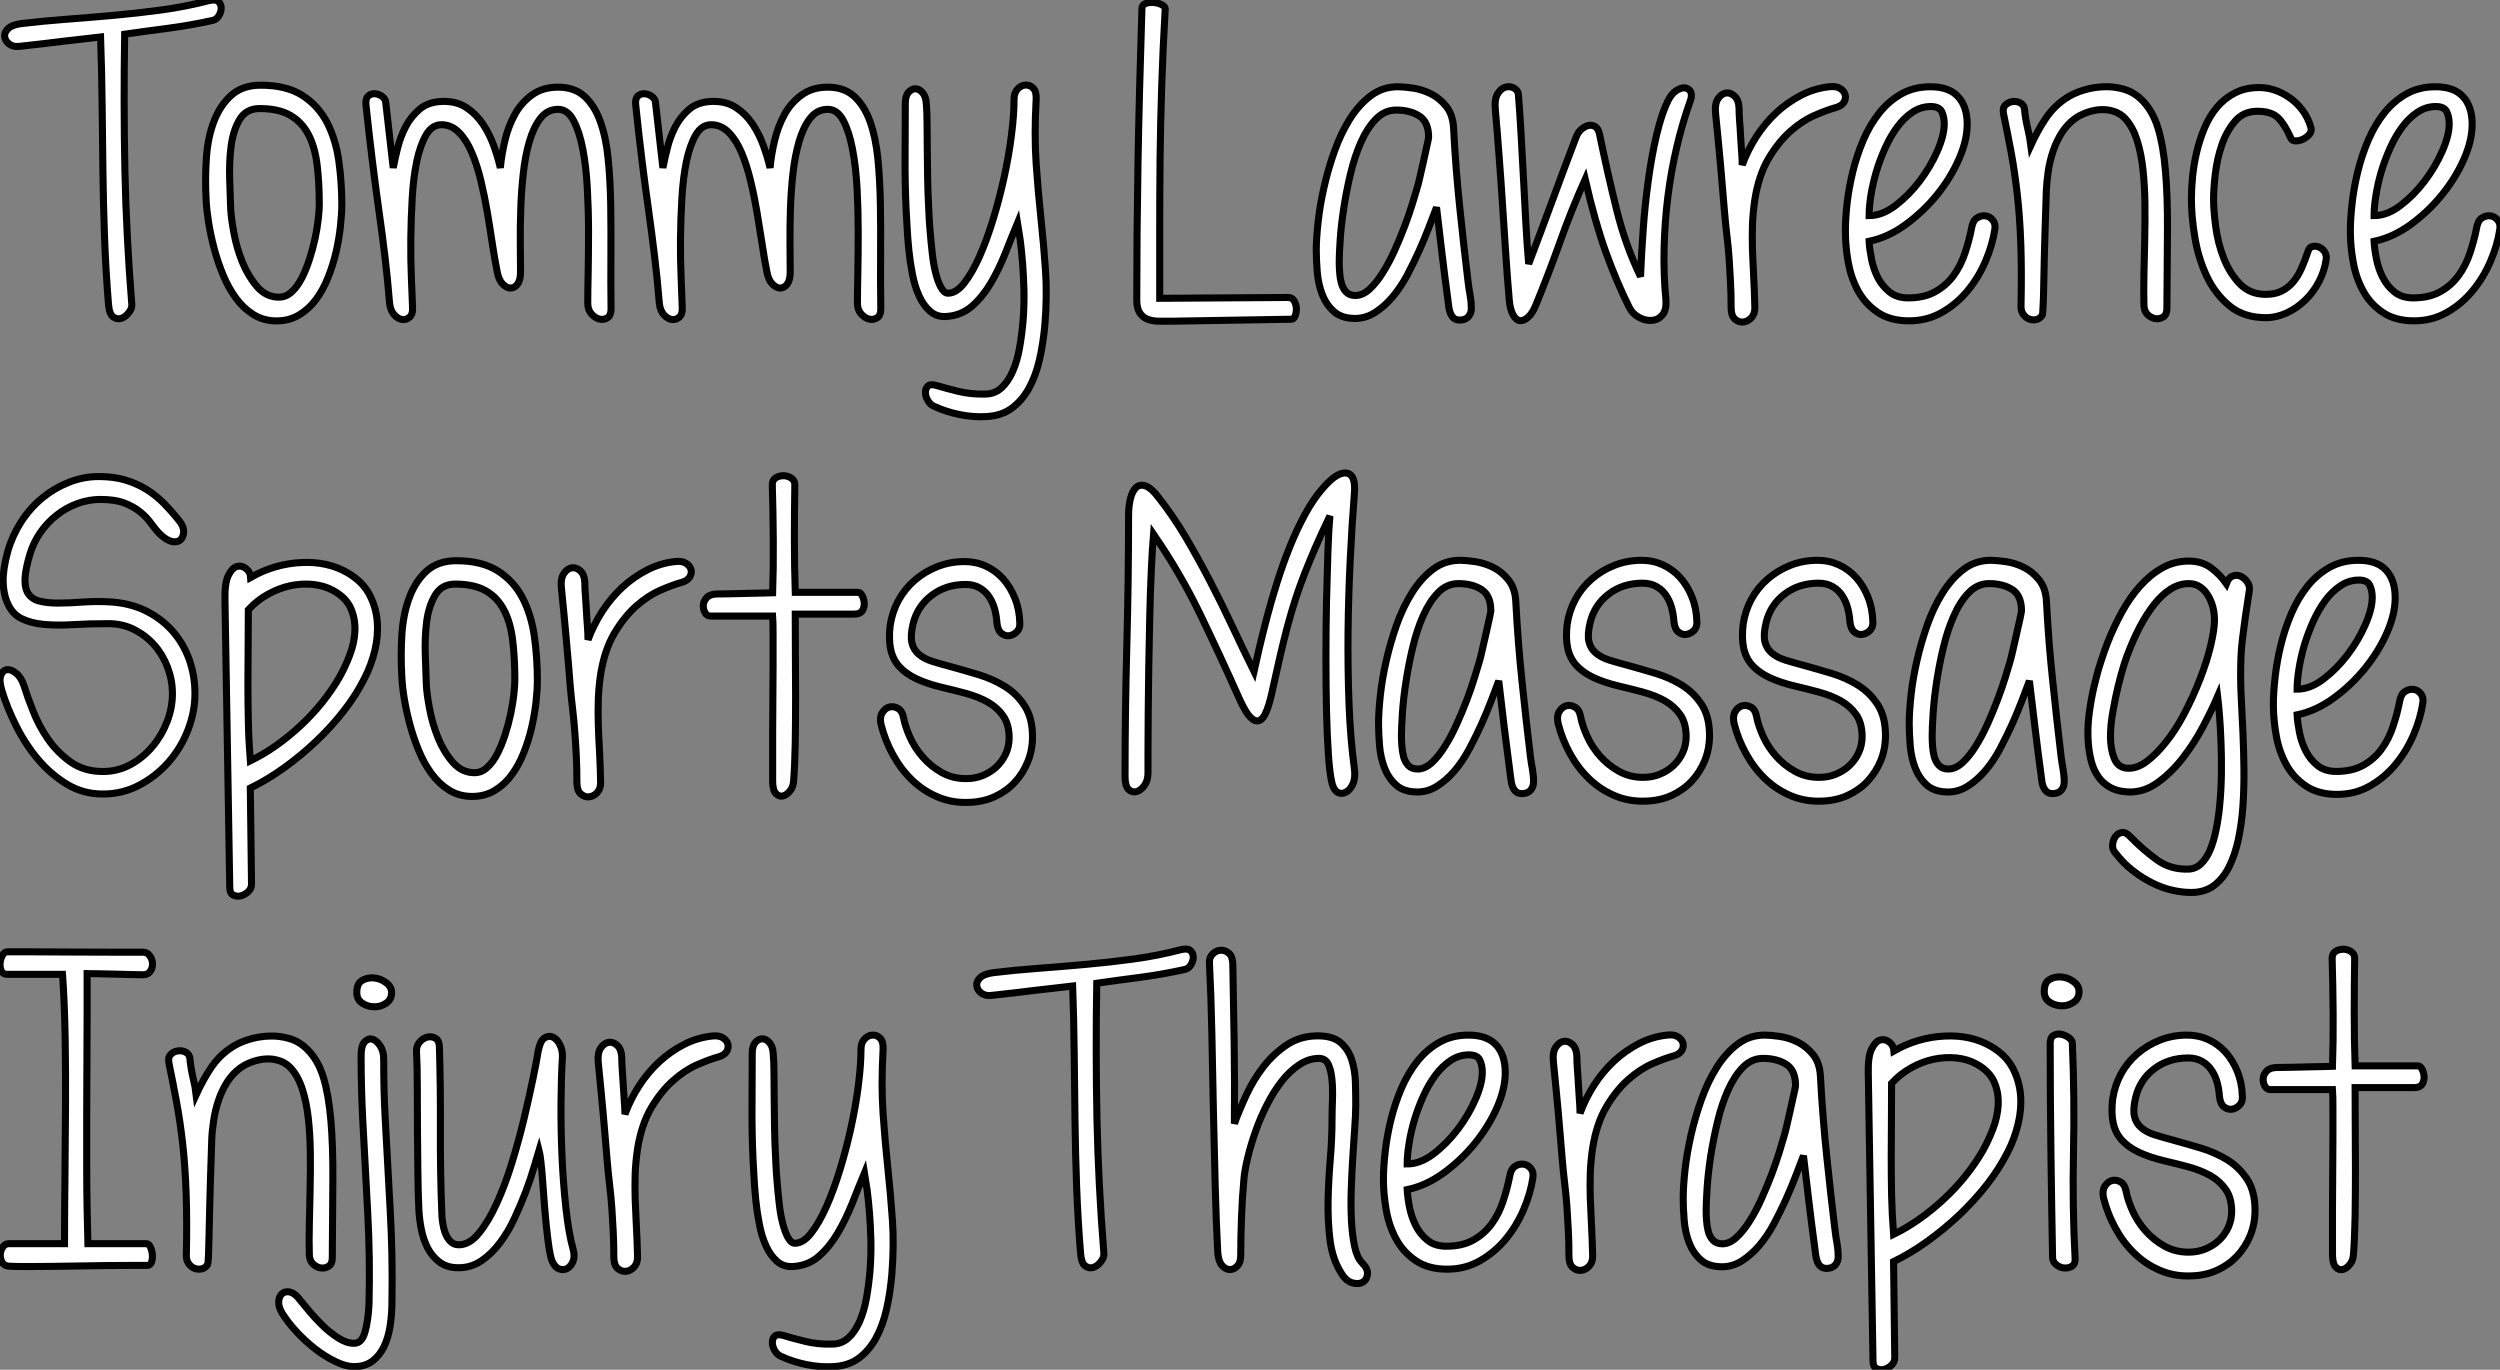
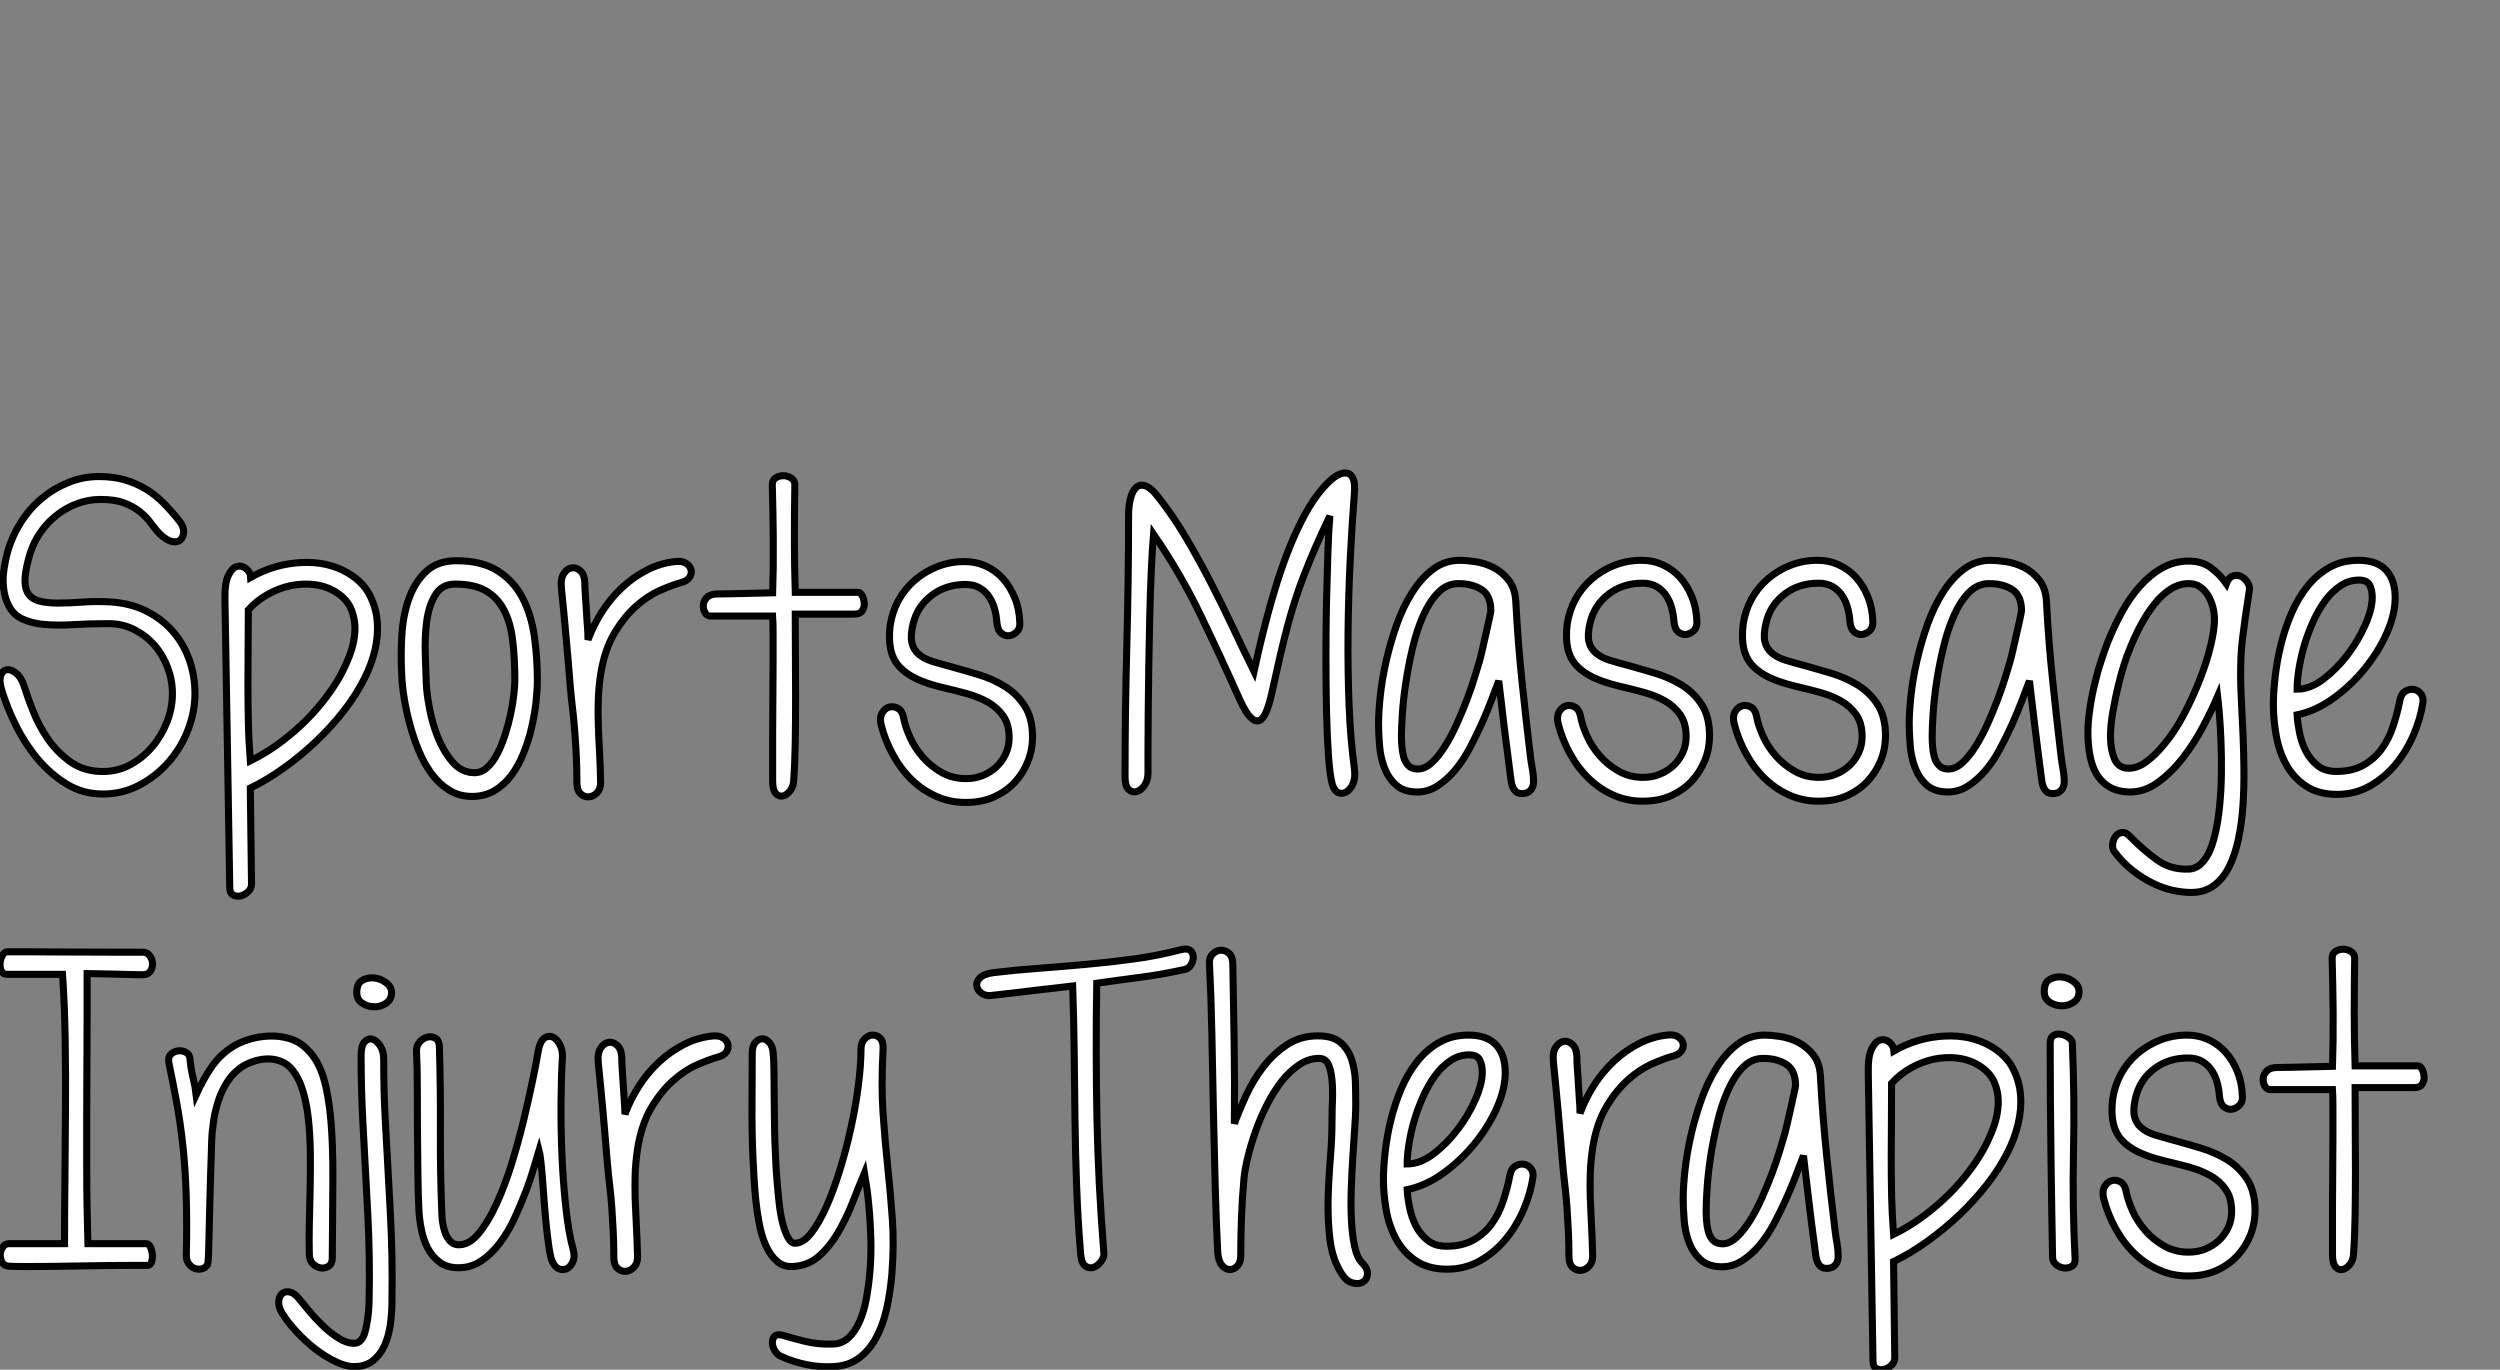
<svg xmlns="http://www.w3.org/2000/svg" viewBox="0.998 -1.295 354.035 193.974">
  <rect x="0.998" y="-1.295" width="354.035" height="193.974" fill="#808080" stroke="none" />
-   <path d="M14.17-39.93L14.17-39.93Q12.71-39.76 11.51-39.62Q10.30-39.48 9.04-39.34Q7.78-39.20 6.24-39.00Q4.70-38.81 2.52-38.58L2.52-38.58Q1.74-38.53 1.20-38.95Q0.67-39.37 0.59-39.96Q0.50-40.54 1.06-41.10Q1.62-41.66 3.02-41.83L3.02-41.83Q5.82-42.17 9.13-42.42Q12.43-42.67 15.90-42.98Q19.38-43.29 22.85-43.76Q26.32-44.24 29.51-45.08L29.51-45.08Q30.46-45.30 30.86-44.94Q31.25-44.58 31.25-44.02Q31.25-43.46 30.91-42.92Q30.58-42.39 30.07-42.28L30.07-42.28Q26.77-41.55 23.74-41.16Q20.72-40.77 17.58-40.32L17.58-40.32Q17.42-30.52 17.61-21.14Q17.81-11.76 18.59-2.07L18.59-2.07Q18.65-1.51 18.17-0.90Q17.70-0.28 17.11-0.08Q16.52 0.11 15.96-0.28Q15.40-0.67 15.29-2.07L15.29-2.07Q14.90-6.89 14.73-11.56Q14.56-16.24 14.50-20.92Q14.45-25.59 14.39-30.32Q14.34-35.06 14.17-39.93ZM29.12-16.80L29.12-16.80Q28.95-19.82 29.15-22.74Q29.34-25.65 30.21-27.94Q31.08-30.24 32.68-31.67Q34.27-33.10 36.85-33.10L36.85-33.10Q40.49-33.10 42.76-31.64Q45.02-30.18 46.26-27.78Q47.49-25.37 47.91-22.34Q48.33-19.32 48.33-16.18L48.33-16.18Q48.33-14.84 48.13-13.08Q47.94-11.31 47.52-9.49Q47.10-7.67 46.40-5.91Q45.70-4.14 44.69-2.77Q43.68-1.40 42.28-0.56Q40.88 0.28 39.09 0.28L39.09 0.28Q37.24 0.28 35.81-0.62Q34.38-1.51 33.32-2.97Q32.26-4.42 31.50-6.27Q30.74-8.12 30.24-10.02Q29.74-11.93 29.46-13.69Q29.18-15.46 29.12-16.80ZM36.68-29.79L36.68-29.79Q34.78-29.79 33.85-28.22Q32.93-26.66 32.65-24.44Q32.37-22.23 32.45-19.80Q32.54-17.36 32.59-15.68L32.59-15.68Q32.65-14.34 33.04-12.21Q33.43-10.08 34.24-8.06Q35.06-6.05 36.34-4.56Q37.63-3.08 39.42-3.08L39.42-3.08Q40.43-3.08 41.24-3.84Q42.06-4.59 42.67-5.80Q43.29-7 43.76-8.48Q44.24-9.97 44.55-11.42Q44.86-12.88 45.00-14.17Q45.14-15.46 45.14-16.18L45.14-16.18Q45.14-19.32 44.83-21.84Q44.52-24.36 43.60-26.12Q42.67-27.89 41.02-28.84Q39.37-29.79 36.68-29.79ZM78.96-29.68L78.96-29.68Q77.45-29.68 76.47-28.42Q75.49-27.16 74.90-25.14Q74.31-23.13 74.03-20.61Q73.75-18.09 73.67-15.51Q73.58-12.94 73.61-10.61Q73.64-8.29 73.64-6.66L73.64-6.66Q73.64-5.49 73.22-4.93Q72.80-4.37 72.24-4.37Q71.68-4.37 71.12-4.93Q70.56-5.49 70.34-6.66L70.34-6.66Q70-8.34 69.66-10.56Q69.33-12.77 68.94-15.09Q68.54-17.42 68.01-19.63Q67.48-21.84 66.72-23.60Q65.97-25.37 64.90-26.43Q63.84-27.50 62.44-27.50L62.44-27.50Q61.10-27.50 60.26-26.04Q59.42-24.58 58.94-22.29Q58.46-19.99 58.30-17.08Q58.13-14.17 58.10-11.31Q58.07-8.46 58.18-5.88Q58.30-3.30 58.35-1.62L58.35-1.62Q58.41-0.67 57.93-0.25Q57.46 0.17 56.87 0.08Q56.28 0 55.75-0.59Q55.22-1.18 55.10-2.18L55.10-2.18Q54.82-5.66 54.43-8.90Q54.04-12.15 53.56-15.51Q53.09-18.87 52.64-22.51Q52.19-26.15 51.74-30.41L51.74-30.41Q51.69-31.25 52.08-31.58Q52.47-31.92 53.00-31.89Q53.54-31.86 54.01-31.53Q54.49-31.19 54.54-30.74L54.54-30.74L55.61-21.39Q55.83-22.57 56.22-24.16Q56.62-25.76 57.37-27.22Q58.13-28.67 59.36-29.71Q60.59-30.74 62.55-30.80L62.55-30.80Q64.57-30.86 65.97-29.93Q67.37-29.01 68.32-27.58Q69.27-26.15 69.86-24.50Q70.45-22.85 70.78-21.39L70.78-21.39Q70.95-23.24 71.43-25.26Q71.90-27.27 72.83-28.95Q73.75-30.63 75.26-31.72Q76.78-32.82 78.96-32.82L78.96-32.82Q81.26-32.82 82.68-31.53Q84.11-30.24 84.92-28Q85.74-25.76 86.04-22.74Q86.35-19.71 86.41-16.24Q86.46-12.77 86.44-8.96Q86.41-5.15 86.46-1.40L86.46-1.40Q86.46-0.50 85.96-0.17Q85.46 0.17 84.84 0.03Q84.22-0.11 83.69-0.70Q83.16-1.29 83.16-2.24L83.16-2.24Q83.16-3.92 83.22-6.61Q83.27-9.30 83.27-12.35Q83.27-15.40 83.10-18.48Q82.94-21.56 82.46-24.05Q81.98-26.54 81.14-28.11Q80.30-29.68 78.96-29.68ZM117.15-29.68L117.15-29.68Q115.64-29.68 114.66-28.42Q113.68-27.16 113.09-25.14Q112.50-23.13 112.22-20.61Q111.94-18.09 111.86-15.51Q111.78-12.94 111.80-10.61Q111.83-8.29 111.83-6.66L111.83-6.66Q111.83-5.49 111.41-4.93Q110.99-4.37 110.43-4.37Q109.87-4.37 109.31-4.93Q108.75-5.49 108.53-6.66L108.53-6.66Q108.19-8.34 107.86-10.56Q107.52-12.77 107.13-15.09Q106.74-17.42 106.20-19.63Q105.67-21.84 104.92-23.60Q104.16-25.37 103.10-26.43Q102.03-27.50 100.63-27.50L100.63-27.50Q99.29-27.50 98.45-26.04Q97.61-24.58 97.13-22.29Q96.66-19.99 96.49-17.08Q96.32-14.17 96.29-11.31Q96.26-8.46 96.38-5.88Q96.49-3.30 96.54-1.62L96.54-1.62Q96.60-0.67 96.12-0.25Q95.65 0.17 95.06 0.08Q94.47 0 93.94-0.59Q93.41-1.18 93.30-2.18L93.30-2.18Q93.02-5.66 92.62-8.90Q92.23-12.15 91.76-15.51Q91.28-18.87 90.83-22.51Q90.38-26.15 89.94-30.41L89.94-30.41Q89.88-31.25 90.27-31.58Q90.66-31.92 91.20-31.89Q91.73-31.86 92.20-31.53Q92.68-31.19 92.74-30.74L92.74-30.74L93.80-21.39Q94.02-22.57 94.42-24.16Q94.81-25.76 95.56-27.22Q96.32-28.67 97.55-29.71Q98.78-30.74 100.74-30.80L100.74-30.80Q102.76-30.86 104.16-29.93Q105.56-29.01 106.51-27.58Q107.46-26.15 108.05-24.50Q108.64-22.85 108.98-21.39L108.98-21.39Q109.14-23.24 109.62-25.26Q110.10-27.27 111.02-28.95Q111.94-30.63 113.46-31.72Q114.97-32.82 117.15-32.82L117.15-32.82Q119.45-32.82 120.88-31.53Q122.30-30.24 123.12-28Q123.93-25.76 124.24-22.74Q124.54-19.71 124.60-16.24Q124.66-12.77 124.63-8.96Q124.60-5.15 124.66-1.40L124.66-1.40Q124.66-0.50 124.15-0.17Q123.65 0.17 123.03 0.03Q122.42-0.11 121.88-0.70Q121.35-1.29 121.35-2.24L121.35-2.24Q121.35-3.92 121.41-6.61Q121.46-9.30 121.46-12.35Q121.46-15.40 121.30-18.48Q121.13-21.56 120.65-24.05Q120.18-26.54 119.34-28.11Q118.50-29.68 117.15-29.68ZM132.22 12.38L132.22 12.38Q131.66 12.15 131.32 11.56Q130.98 10.98 130.98 10.42Q130.98 9.86 131.32 9.52Q131.66 9.18 132.50 9.41L132.50 9.41Q133.78 9.80 135.60 10.25Q137.42 10.70 139.44 10.64L139.44 10.64Q140.78 10.64 141.74 9.77Q142.69 8.90 143.33 7.45Q143.98 5.99 144.31 4.09Q144.65 2.18 144.82 0.11L144.82 0.11Q144.98-2.07 144.93-4.14Q144.87-6.22 144.73-7.98Q144.59-9.74 144.40-11.17Q144.20-12.60 144.03-13.61L144.03-13.61Q143.19-11.59 142.30-9.32Q141.40-7.06 140.25-5.10Q139.10-3.14 137.56-1.79Q136.02-0.45 133.84-0.34L133.84-0.34Q132.55-0.28 131.63-1.09Q130.70-1.90 130.09-3.25Q129.47-4.59 129.14-6.33Q128.80-8.06 128.63-9.77Q128.46-11.48 128.38-13.02Q128.30-14.56 128.24-15.57L128.24-15.57Q128.07-19.26 128.10-23.21Q128.13-27.16 128.13-30.52L128.13-30.52Q128.13-31.58 128.58-32.09Q129.02-32.59 129.56-32.59Q130.09-32.59 130.56-32.06Q131.04-31.53 131.10-30.52L131.10-30.52Q131.21-29.29 131.21-27.61Q131.21-25.93 131.24-24.00Q131.26-22.06 131.29-19.99Q131.32-17.92 131.43-15.96L131.43-15.96Q131.43-15.68 131.49-14.64Q131.54-13.61 131.66-12.24Q131.77-10.86 131.94-9.35Q132.10-7.84 132.41-6.58Q132.72-5.32 133.17-4.48Q133.62-3.64 134.18-3.64L134.18-3.64Q135.35-3.64 136.47-5.07Q137.59-6.50 138.63-8.82Q139.66-11.14 140.56-14.08Q141.46-17.02 142.13-20.08Q142.80-23.13 143.16-26.01Q143.53-28.90 143.53-31.08L143.53-31.08Q143.53-32.03 144.03-32.56Q144.54-33.10 145.15-33.12Q145.77-33.15 146.24-32.68Q146.72-32.20 146.66-31.08L146.66-31.08Q146.38-26.04 146.66-21.98Q146.94-17.92 147.34-14.22Q147.73-10.53 147.98-6.94Q148.23-3.36 147.90 0.78L147.90 0.78Q147.67 3.42 147.14 5.74Q146.61 8.06 145.63 9.83Q144.65 11.59 143.19 12.66Q141.74 13.72 139.61 13.83L139.61 13.83Q137.76 13.94 135.83 13.55Q133.90 13.16 132.22 12.38Z" fill="white" stroke="black" transform="translate(1.66 0) scale(1 1) translate(-0.588 43.868)" />
-   <path d="M23.63-0.06L6.66 0.22Q5.77 0.22 4.87 0.22Q3.98 0.22 3.28-0.03Q2.58-0.28 2.13-0.92Q1.68-1.57 1.68-2.80L1.68-2.80Q1.68-11.82 1.85-21.90Q2.02-31.98 2.41-44.02L2.41-44.02Q2.41-44.58 2.94-44.77Q3.47-44.97 4.09-44.91Q4.70-44.86 5.21-44.60Q5.71-44.35 5.71-44.02L5.71-44.02Q5.38-38.30 5.21-33.07Q5.04-27.83 4.98-22.82Q4.93-17.81 4.93-12.94Q4.93-8.06 4.93-3.02L4.93-3.02L23.07-3.14Q23.69-3.14 23.97-2.66Q24.25-2.18 24.28-1.60Q24.30-1.01 24.11-0.53Q23.91-0.06 23.63-0.06L23.63-0.06ZM44.13-15.90L44.13-15.90Q43.68-14.73 43.06-13.10Q42.45-11.48 41.66-9.74Q40.88-8.01 39.96-6.27Q39.03-4.54 37.88-3.19Q36.74-1.85 35.42-1.01Q34.10-0.17 32.59-0.17L32.59-0.17Q30.69-0.17 29.60-1.15Q28.50-2.13 27.94-3.58Q27.38-5.04 27.24-6.75Q27.10-8.46 27.10-9.86L27.10-9.86Q27.10-11.48 27.36-13.83Q27.61-16.18 28.20-18.76Q28.78-21.34 29.68-23.86Q30.58-26.38 31.86-28.42Q33.15-30.46 34.83-31.72Q36.51-32.98 38.64-32.98L38.64-32.98Q39.48-32.98 40.80-32.79Q42.11-32.59 43.34-31.98Q44.58-31.36 45.50-30.21Q46.42-29.06 46.54-27.22L46.54-27.22Q46.70-24.02 46.93-21.22Q47.15-18.42 47.43-15.79Q47.71-13.16 47.99-10.58Q48.27-8.01 48.61-5.26L48.61-5.26Q48.72-4.37 48.89-3.44Q49.06-2.52 49.06-1.62L49.06-1.62Q49.06-0.90 48.64-0.42Q48.22 0.06 47.43 0.06L47.43 0.06Q46.87 0.06 46.56-0.22Q46.26-0.50 46.09-0.92Q45.92-1.34 45.86-1.85Q45.81-2.35 45.75-2.74L45.75-2.74Q45.30-6.05 44.91-9.32Q44.52-12.60 44.13-15.90ZM38.42-29.68L38.42-29.68Q36.79-29.68 35.56-28.42Q34.33-27.16 33.43-25.14Q32.54-23.13 31.95-20.66Q31.36-18.20 31.00-15.82Q30.63-13.44 30.49-11.37Q30.35-9.30 30.35-8.12L30.35-8.12Q30.35-7.50 30.41-6.69Q30.46-5.88 30.66-5.15Q30.86-4.42 31.33-3.92Q31.81-3.42 32.65-3.42L32.65-3.42Q33.66-3.42 34.64-4.31Q35.62-5.21 36.51-6.64Q37.41-8.06 38.19-9.80Q38.98-11.54 39.62-13.24Q40.26-14.95 40.71-16.41Q41.16-17.86 41.38-18.65L41.38-18.65Q41.50-18.98 41.75-20.08Q42-21.17 42.28-22.40Q42.56-23.63 42.78-24.67Q43.01-25.70 43.01-25.82L43.01-25.82Q43.01-28 41.69-28.84Q40.38-29.68 38.42-29.68ZM65.18-19.88L65.18-19.88Q63.22-15.51 61.63-11.03Q60.03-6.55 58.24-2.18L58.24-2.18Q57.74-0.90 57.09-0.34Q56.45 0.22 55.92 0.14Q55.38 0.06 54.96-0.70Q54.54-1.46 54.43-2.80L54.43-2.80Q54.15-5.99 53.93-9.38Q53.70-12.77 53.48-16.21Q53.26-19.66 53.00-23.04Q52.75-26.43 52.47-29.57L52.47-29.57Q52.30-31.19 52.78-31.98Q53.26-32.76 53.90-32.93Q54.54-33.10 55.10-32.79Q55.66-32.48 55.72-31.92L55.72-31.92Q55.94-29.23 56.11-26.12Q56.28-23.02 56.45-19.88Q56.62-16.74 56.78-13.66Q56.95-10.58 57.18-7.90L57.18-7.90Q58.80-12.15 60.51-16.80Q62.22-21.45 63.84-25.70L63.84-25.70Q64.12-26.49 64.62-26.94Q65.13-27.38 65.66-27.50Q66.19-27.61 66.61-27.33Q67.03-27.05 67.20-26.32L67.20-26.32Q68.38-20.61 69.64-15.54Q70.90-10.47 73.02-6.10L73.02-6.10Q73.14-9.13 73.39-12.68Q73.64-16.24 74.12-19.71Q74.59-23.18 75.29-26.15Q75.99-29.12 76.89-30.97L76.89-30.97Q77.39-31.98 78.06-32.42Q78.74-32.87 79.30-32.82Q79.86-32.76 80.11-32.28Q80.36-31.81 80.08-31.02L80.08-31.02Q78.96-27.89 78.15-24.44Q77.34-21 76.89-17.39Q76.44-13.78 76.36-10.08Q76.27-6.38 76.61-2.86L76.61-2.86Q76.72-1.34 76.10-0.64Q75.49 0.06 74.59 0.11Q73.70 0.17 72.77-0.34Q71.85-0.84 71.40-1.79L71.40-1.79Q69.66-5.26 68.12-9.52Q66.58-13.78 65.18-19.88ZM85.85-1.68L85.85-1.68Q85.85-3.70 85.76-5.35Q85.68-7 85.57-8.60Q85.46-10.19 85.26-11.84Q85.06-13.50 84.90-15.40L84.90-15.40Q84.78-16.80 84.64-18.51Q84.50-20.22 84.34-22.01Q84.17-23.80 84-25.62Q83.83-27.44 83.66-29.06L83.66-29.06Q83.50-30.52 83.97-31.25Q84.45-31.98 85.09-32.09Q85.74-32.20 86.32-31.67Q86.91-31.14 86.97-30.02L86.97-30.02Q86.97-29.18 87.05-28.11Q87.14-27.05 87.19-25.96Q87.25-24.86 87.33-23.80Q87.42-22.74 87.42-21.90L87.42-21.90Q88.20-24.02 89.43-25.93Q90.66-27.83 92.26-29.32Q93.86-30.80 95.76-31.78Q97.66-32.76 99.74-32.98L99.74-32.98Q100.74-33.10 101.30-32.73Q101.86-32.37 102.00-31.84Q102.14-31.30 101.81-30.77Q101.47-30.24 100.63-30.02L100.63-30.02Q99.40-29.68 97.66-28.92Q95.93-28.17 94.25-26.68Q92.57-25.20 91.17-22.85Q89.77-20.50 89.21-17.02L89.21-17.02Q88.93-15.12 88.87-13.41Q88.82-11.70 88.87-9.91Q88.93-8.12 89.04-6.13Q89.15-4.14 89.21-1.68L89.21-1.68Q89.21-0.78 88.70-0.25Q88.20 0.28 87.56 0.34Q86.91 0.39 86.38-0.08Q85.85-0.56 85.85-1.68ZM102.03-12.54L102.03-12.54Q102.03-14.34 102.28-16.55Q102.54-18.76 103.10-21.03Q103.66-23.30 104.58-25.45Q105.50-27.61 106.85-29.29Q108.19-30.97 109.98-31.98Q111.78-32.98 114.07-32.98L114.07-32.98Q116.70-32.98 117.99-31.58Q119.28-30.18 119.28-27.66L119.28-27.66Q119.28-25.37 118.10-22.71Q116.93-20.05 115.00-17.67Q113.06-15.29 110.57-13.47Q108.08-11.65 105.39-11.09L105.39-11.09Q105.45-9.97 105.73-8.57Q106.01-7.17 106.62-5.96Q107.24-4.76 108.28-3.92Q109.31-3.08 110.94-3.08L110.94-3.08Q113.18-3.08 114.74-3.95Q116.31-4.82 117.35-6.24Q118.38-7.67 118.97-9.44Q119.56-11.20 119.90-12.94L119.90-12.94Q120.06-14 120.65-14.39Q121.24-14.78 121.86-14.70Q122.47-14.62 122.89-14.11Q123.31-13.61 123.20-12.82L123.20-12.82Q122.86-10.58 121.88-8.29Q120.90-5.99 119.36-4.12Q117.82-2.24 115.72-1.04Q113.62 0.17 111.05 0.17L111.05 0.17Q108.36 0.17 106.60-1.04Q104.83-2.24 103.82-4.09Q102.82-5.94 102.42-8.18Q102.03-10.42 102.03-12.54ZM114.13-30.18L114.13-30.18Q112.73-30.18 111.52-29.37Q110.32-28.56 109.37-27.27Q108.42-25.98 107.66-24.30Q106.90-22.62 106.40-20.92Q105.90-19.21 105.64-17.58Q105.39-15.96 105.39-14.73L105.39-14.73Q107.24-14.73 109.12-16.16Q110.99-17.58 112.53-19.60Q114.07-21.62 115.05-23.86Q116.03-26.10 116.03-27.72L116.03-27.72Q116.03-28.73 115.67-29.46Q115.30-30.18 114.13-30.18ZM147.56-1.57L147.56-1.57Q147.56-0.73 147.06-0.39Q146.55-0.06 145.96-0.14Q145.38-0.22 144.87-0.67Q144.37-1.12 144.31-1.96L144.31-1.96Q144.26-3.98 144.31-6.38Q144.37-8.79 144.42-11.34Q144.48-13.89 144.45-16.44Q144.42-18.98 144.17-21.28Q143.92-23.58 143.33-25.42Q142.74-27.27 141.68-28.45L141.68-28.45Q141.01-29.18 140.08-29.48Q139.16-29.79 138.18-29.74Q137.20-29.68 136.25-29.34Q135.30-29.01 134.51-28.45L134.51-28.45Q133.45-27.66 132.69-26.49Q131.94-25.31 131.46-23.91Q130.98-22.51 130.76-21.03Q130.54-19.54 130.48-18.14L130.48-18.14Q130.48-17.64 130.42-16.16Q130.37-14.67 130.31-12.77Q130.26-10.86 130.20-8.76Q130.14-6.66 130.12-4.90Q130.09-3.14 130.03-1.96Q129.98-0.78 129.92-0.67L129.92-0.67Q129.64-0.17 129.14-0.03Q128.63 0.11 128.13-0.06Q127.62-0.22 127.26-0.70Q126.90-1.18 126.90-1.85L126.90-1.85Q127.01-6.89 126.87-10.78Q126.73-14.67 126.36-17.84Q126-21 125.50-23.72Q124.99-26.43 124.43-29.12L124.43-29.12Q124.26-29.96 124.68-30.38Q125.10-30.80 125.69-30.88Q126.28-30.97 126.81-30.69Q127.34-30.41 127.40-29.79L127.40-29.79Q127.51-28.50 127.85-27.08Q128.18-25.65 128.30-24.70L128.30-24.70Q129.25-26.77 130.37-28.45Q131.49-30.13 133.11-31.25L133.11-31.25Q134.23-32.03 135.69-32.48Q137.14-32.93 138.63-32.98Q140.11-33.04 141.51-32.62Q142.91-32.20 143.98-31.14L143.98-31.14Q145.54-29.62 146.30-27.13Q147.06-24.64 147.36-21.03Q147.67-17.42 147.64-12.60Q147.62-7.78 147.56-1.57ZM151.03-17.08L151.03-17.08Q151.03-18.54 151.20-20.27Q151.37-22.01 151.79-23.77Q152.21-25.54 152.91-27.19Q153.61-28.84 154.67-30.10Q155.74-31.36 157.22-32.12Q158.70-32.87 160.66-32.87L160.66-32.87Q161.73-32.87 162.82-32.51Q163.91-32.14 164.92-31.44Q165.93-30.74 166.74-29.68Q167.55-28.62 167.94-27.27L167.94-27.27Q168.11-26.71 167.75-26.26Q167.38-25.82 166.85-25.56Q166.32-25.31 165.82-25.31Q165.31-25.31 165.14-25.65L165.14-25.65Q164.25-27.66 163.30-28.59Q162.34-29.51 160.38-29.51L160.38-29.51Q158.42-29.51 157.22-28.11Q156.02-26.71 155.34-24.75Q154.67-22.79 154.42-20.66Q154.17-18.54 154.17-17.08L154.17-17.08Q154.17-15.46 154.48-13.13Q154.78-10.81 155.62-8.68Q156.46-6.55 157.89-5.07Q159.32-3.58 161.56-3.58L161.56-3.58Q162.85-3.58 163.77-4.03Q164.70-4.48 165.40-5.29Q166.10-6.10 166.60-7.22Q167.10-8.34 167.55-9.69L167.55-9.69Q167.72-10.25 168.17-10.36Q168.62-10.47 169.09-10.28Q169.57-10.08 169.88-9.63Q170.18-9.18 170.13-8.62L170.13-8.62Q169.90-6.94 169.12-5.43Q168.34-3.92 167.16-2.77Q165.98-1.62 164.53-0.95Q163.07-0.28 161.56-0.28L161.56-0.28Q158.42-0.28 156.38-1.99Q154.34-3.70 153.16-6.24Q151.98-8.79 151.51-11.73Q151.03-14.67 151.03-17.08ZM173.54-12.54L173.54-12.54Q173.54-14.34 173.80-16.55Q174.05-18.76 174.61-21.03Q175.17-23.30 176.09-25.45Q177.02-27.61 178.36-29.29Q179.70-30.97 181.50-31.98Q183.29-32.98 185.58-32.98L185.58-32.98Q188.22-32.98 189.50-31.58Q190.79-30.18 190.79-27.66L190.79-27.66Q190.79-25.37 189.62-22.71Q188.44-20.05 186.51-17.67Q184.58-15.29 182.08-13.47Q179.59-11.65 176.90-11.09L176.90-11.09Q176.96-9.97 177.24-8.57Q177.52-7.17 178.14-5.96Q178.75-4.76 179.79-3.92Q180.82-3.08 182.45-3.08L182.45-3.08Q184.69-3.08 186.26-3.95Q187.82-4.82 188.86-6.24Q189.90-7.67 190.48-9.44Q191.07-11.20 191.41-12.94L191.41-12.94Q191.58-14 192.16-14.39Q192.75-14.78 193.37-14.70Q193.98-14.62 194.40-14.11Q194.82-13.61 194.71-12.82L194.71-12.82Q194.38-10.58 193.40-8.29Q192.42-5.99 190.88-4.12Q189.34-2.24 187.24-1.04Q185.14 0.17 182.56 0.17L182.56 0.17Q179.87 0.17 178.11-1.04Q176.34-2.24 175.34-4.09Q174.33-5.94 173.94-8.18Q173.54-10.42 173.54-12.54ZM185.64-30.18L185.64-30.18Q184.24-30.18 183.04-29.37Q181.83-28.56 180.88-27.27Q179.93-25.98 179.17-24.30Q178.42-22.62 177.91-20.92Q177.41-19.21 177.16-17.58Q176.90-15.96 176.90-14.73L176.90-14.73Q178.75-14.73 180.63-16.16Q182.50-17.58 184.04-19.60Q185.58-21.62 186.56-23.86Q187.54-26.10 187.54-27.72L187.54-27.72Q187.54-28.73 187.18-29.46Q186.82-30.18 185.64-30.18Z" fill="white" stroke="black" transform="translate(160.98 0) scale(1 1) translate(-0.68 43.971)" />
  <path d="M1.96-14.67L1.96-14.67Q1.51-16.13 1.79-16.86Q2.07-17.58 2.66-17.67Q3.25-17.75 3.98-17.16Q4.70-16.58 5.10-15.34L5.10-15.34Q5.54-13.89 6.36-11.82Q7.17-9.74 8.48-7.84Q9.80-5.94 11.70-4.59Q13.61-3.25 16.24-3.25L16.24-3.25Q18.37-3.25 20.16-4.23Q21.95-5.21 23.27-6.78Q24.58-8.34 25.34-10.30Q26.10-12.26 26.10-14.28L26.10-14.28Q26.10-16.18 25.42-17.98Q24.75-19.77 23.55-21.14Q22.34-22.51 20.69-23.35Q19.04-24.19 17.02-24.19L17.02-24.19Q14.34-24.19 12.04-24.05Q9.74-23.91 7.90-24.08Q6.05-24.25 4.70-24.92Q3.36-25.59 2.69-27.22L2.69-27.22Q2.18-28.39 2.13-30.10Q2.07-31.81 2.80-34.50L2.80-34.50Q3.42-36.62 4.65-38.56Q5.88-40.49 7.59-41.92Q9.30-43.34 11.37-44.18Q13.44-45.02 15.68-45.02L15.68-45.02Q17.70-45.02 19.35-44.55Q21-44.07 22.37-43.23Q23.74-42.39 24.89-41.22Q26.04-40.04 27.10-38.70L27.10-38.70Q27.72-37.91 27.69-37.18Q27.66-36.46 27.24-36.06Q26.82-35.67 26.07-35.81Q25.31-35.95 24.36-36.85L24.36-36.85Q23.69-37.52 23.07-38.39Q22.46-39.26 21.53-40.01Q20.61-40.77 19.29-41.27Q17.98-41.78 15.90-41.78L15.90-41.78Q14.22-41.78 12.63-41.19Q11.03-40.60 9.72-39.56Q8.40-38.53 7.42-37.13Q6.44-35.73 5.94-34.10L5.94-34.10Q5.32-32.03 5.24-30.74Q5.15-29.46 5.54-28.67L5.54-28.67Q6.05-27.72 7.17-27.41Q8.29-27.10 9.86-27.10Q11.42-27.10 13.33-27.24Q15.23-27.38 17.25-27.27L17.25-27.27Q20.10-27.10 22.32-26.01Q24.53-24.92 26.10-23.16Q27.66-21.39 28.48-19.10Q29.29-16.80 29.29-14.28L29.29-14.28Q29.29-11.70 28.31-9.16Q27.33-6.61 25.56-4.59Q23.80-2.58 21.42-1.32Q19.04-0.06 16.24-0.06L16.24-0.06Q13.44-0.06 11.14-1.46Q8.85-2.86 7.06-4.98Q5.26-7.11 3.98-9.69Q2.69-12.26 1.96-14.67ZM37.13-0.90L37.30 12.71Q37.30 13.33 36.82 13.78Q36.34 14.22 35.78 14.36Q35.22 14.50 34.72 14.25Q34.22 14 34.22 13.22L34.22 13.22L33.54-27.55Q33.49-29.96 34.02-31.02Q34.55-32.09 35.22-32.28Q35.90-32.48 36.51-32.00Q37.13-31.53 37.18-30.74L37.18-30.74Q40.54-32.65 44.32-32.84Q48.10-33.04 50.96-31.36L50.96-31.36Q53.03-30.13 53.98-28.34Q54.94-26.54 55.10-24.53Q55.27-22.51 54.77-20.41Q54.26-18.31 53.31-16.46L53.31-16.46Q52.14-14.11 50.37-11.84Q48.61-9.58 46.45-7.53Q44.30-5.49 41.92-3.78Q39.54-2.07 37.13-0.90L37.13-0.90ZM36.85-26.15L36.85-26.15Q36.85-23.46 36.82-20.86Q36.79-18.26 36.79-15.65Q36.79-13.05 36.85-10.36Q36.90-7.67 37.13-4.76L37.13-4.76Q38.98-5.66 40.80-6.94Q42.62-8.23 44.27-9.77Q45.92-11.31 47.29-13.02Q48.66-14.73 49.67-16.46L49.67-16.46Q50.51-17.92 51.18-19.66Q51.86-21.39 51.94-23.13Q52.02-24.86 51.35-26.38Q50.68-27.89 48.83-28.90L48.83-28.90Q47.60-29.57 46.03-29.74Q44.46-29.90 42.84-29.57Q41.22-29.23 39.65-28.36Q38.08-27.50 36.85-26.15ZM58.58-16.80L58.58-16.80Q58.41-19.82 58.60-22.74Q58.80-25.65 59.67-27.94Q60.54-30.24 62.13-31.67Q63.73-33.10 66.30-33.10L66.30-33.10Q69.94-33.10 72.21-31.64Q74.48-30.18 75.71-27.78Q76.94-25.37 77.36-22.34Q77.78-19.32 77.78-16.18L77.78-16.18Q77.78-14.84 77.59-13.08Q77.39-11.31 76.97-9.49Q76.55-7.67 75.85-5.91Q75.15-4.14 74.14-2.77Q73.14-1.40 71.74-0.56Q70.34 0.28 68.54 0.28L68.54 0.28Q66.70 0.28 65.27-0.62Q63.84-1.51 62.78-2.97Q61.71-4.42 60.96-6.27Q60.20-8.12 59.70-10.02Q59.19-11.93 58.91-13.69Q58.63-15.46 58.58-16.80ZM66.14-29.79L66.14-29.79Q64.23-29.79 63.31-28.22Q62.38-26.66 62.10-24.44Q61.82-22.23 61.91-19.80Q61.99-17.36 62.05-15.68L62.05-15.68Q62.10-14.34 62.50-12.21Q62.89-10.08 63.70-8.06Q64.51-6.05 65.80-4.56Q67.09-3.08 68.88-3.08L68.88-3.08Q69.89-3.08 70.70-3.84Q71.51-4.59 72.13-5.80Q72.74-7 73.22-8.48Q73.70-9.97 74.00-11.42Q74.31-12.88 74.45-14.17Q74.59-15.46 74.59-16.18L74.59-16.18Q74.59-19.32 74.28-21.84Q73.98-24.36 73.05-26.12Q72.13-27.89 70.48-28.84Q68.82-29.79 66.14-29.79ZM83.38-1.68L83.38-1.68Q83.38-3.70 83.30-5.35Q83.22-7 83.10-8.60Q82.99-10.19 82.80-11.84Q82.60-13.50 82.43-15.40L82.43-15.40Q82.32-16.80 82.18-18.51Q82.04-20.22 81.87-22.01Q81.70-23.80 81.54-25.62Q81.37-27.44 81.20-29.06L81.20-29.06Q81.03-30.52 81.51-31.25Q81.98-31.98 82.63-32.09Q83.27-32.20 83.86-31.67Q84.45-31.14 84.50-30.02L84.50-30.02Q84.50-29.18 84.59-28.11Q84.67-27.05 84.73-25.96Q84.78-24.86 84.87-23.80Q84.95-22.74 84.95-21.90L84.95-21.90Q85.74-24.02 86.97-25.93Q88.20-27.83 89.80-29.32Q91.39-30.80 93.30-31.78Q95.20-32.76 97.27-32.98L97.27-32.98Q98.28-33.10 98.84-32.73Q99.40-32.37 99.54-31.84Q99.68-31.30 99.34-30.77Q99.01-30.24 98.17-30.02L98.17-30.02Q96.94-29.68 95.20-28.92Q93.46-28.17 91.78-26.68Q90.10-25.20 88.70-22.85Q87.30-20.50 86.74-17.02L86.74-17.02Q86.46-15.12 86.41-13.41Q86.35-11.70 86.41-9.91Q86.46-8.12 86.58-6.13Q86.69-4.14 86.74-1.68L86.74-1.68Q86.74-0.78 86.24-0.25Q85.74 0.28 85.09 0.34Q84.45 0.39 83.92-0.08Q83.38-0.56 83.38-1.68ZM111.10-25.26L102.31-25.26Q101.81-25.26 101.53-25.73Q101.25-26.21 101.28-26.80Q101.30-27.38 101.78-27.89Q102.26-28.39 103.26-28.39L103.26-28.39Q103.88-28.39 105.17-28.42Q106.46-28.45 107.77-28.48Q109.09-28.50 110.10-28.53Q111.10-28.56 111.10-28.56L111.10-28.56Q111.22-32.09 111.19-36.04Q111.16-39.98 111.05-43.85L111.05-43.85Q111.05-44.52 111.52-44.83Q112.00-45.14 112.62-45.14Q113.23-45.14 113.74-44.80Q114.24-44.46 114.24-43.85L114.24-43.85Q114.18-40.15 114.18-36.18Q114.18-32.20 114.30-28.62L114.30-28.62L123.20-28.62Q123.54-28.62 123.79-28.14Q124.04-27.66 124.07-27.08Q124.10-26.49 123.79-26.01Q123.48-25.54 122.64-25.54L122.64-25.54L114.30-25.54Q114.30-23.58 114.32-20.44Q114.35-17.30 114.35-13.92Q114.35-10.53 114.30-7.31Q114.24-4.09 114.07-1.90L114.07-1.90Q114.02-1.06 113.54-0.48Q113.06 0.11 112.53 0.22Q112.00 0.34 111.55-0.14Q111.10-0.62 111.10-1.90L111.10-1.90Q111.10-2.69 111.10-4.51Q111.10-6.33 111.10-8.65Q111.10-10.98 111.13-13.55Q111.16-16.13 111.16-18.45Q111.16-20.78 111.16-22.62Q111.16-24.47 111.10-25.26L111.10-25.26ZM126.45-9.91L126.45-9.91Q126.22-10.92 126.62-11.56Q127.01-12.21 127.62-12.38Q128.24-12.54 128.86-12.18Q129.47-11.82 129.64-10.86L129.64-10.86Q129.86-9.63 130.54-8.12Q131.21-6.61 132.36-5.29Q133.50-3.98 135.04-3.11Q136.58-2.24 138.49-2.24L138.49-2.24Q139.78-2.24 140.87-2.69Q141.96-3.14 142.77-3.89Q143.58-4.65 144.09-5.71Q144.59-6.78 144.59-8.01L144.59-8.01Q144.59-9.91 143.75-11.12Q142.91-12.32 141.57-13.08Q140.22-13.83 138.49-14.31Q136.75-14.78 135.02-15.18L135.02-15.18Q132.94-15.68 131.46-16.38Q129.98-17.08 129.05-18.09Q128.13-19.10 127.82-20.52Q127.51-21.95 127.74-23.91L127.74-23.91Q128.02-25.82 128.91-27.47Q129.81-29.12 131.24-30.35Q132.66-31.58 134.46-32.28Q136.25-32.98 138.26-32.98L138.26-32.98Q139.89-32.98 141.29-32.34Q142.69-31.70 143.72-30.55Q144.76-29.40 145.40-27.80Q146.05-26.21 146.10-24.30L146.10-24.30Q146.16-23.52 145.68-23.04Q145.21-22.57 144.62-22.48Q144.03-22.40 143.50-22.82Q142.97-23.24 142.86-24.30L142.86-24.30Q142.80-25.26 142.55-26.21Q142.30-27.16 141.79-27.94Q141.29-28.73 140.45-29.23Q139.61-29.74 138.43-29.74L138.43-29.74Q135.63-29.74 133.62-28.20Q131.60-26.66 130.98-24.14L130.98-24.14Q130.59-22.46 130.82-21.48Q131.04-20.50 131.80-19.85Q132.55-19.21 133.73-18.84Q134.90-18.48 136.36-18.09L136.36-18.09Q138.21-17.58 140.25-16.97Q142.30-16.35 144.00-15.29Q145.71-14.22 146.80-12.52Q147.90-10.81 147.90-8.18L147.90-8.18Q147.90-6.27 147.22-4.62Q146.55-2.97 145.38-1.71Q144.20-0.45 142.55 0.31Q140.90 1.06 138.94 1.12L138.94 1.12Q136.53 1.23 134.48 0.36Q132.44-0.50 130.84-2.04Q129.25-3.58 128.13-5.63Q127.01-7.67 126.45-9.91Z" fill="white" stroke="black" transform="translate(0 67.2) scale(1 1) translate(-0.684 44.011)" />
  <path d="M30.69-39.26L30.69-39.26Q29.51-36.79 28.64-34.80Q27.78-32.82 27.08-31.02Q26.38-29.23 25.82-27.50Q25.26-25.76 24.72-23.77Q24.19-21.78 23.63-19.38Q23.07-16.97 22.40-13.89L22.40-13.89Q22.06-12.43 21.64-11.45Q21.22-10.47 20.66-10.28Q20.10-10.08 19.43-10.75Q18.76-11.42 17.92-13.27L17.92-13.27Q15.12-19.54 12.32-25.34Q9.52-31.14 5.71-36.68L5.71-36.68Q5.54-34.66 5.40-31.61Q5.26-28.56 5.18-25.06Q5.10-21.56 5.04-18.00Q4.98-14.45 4.96-11.34Q4.93-8.23 4.93-5.96Q4.93-3.70 4.93-2.86L4.93-2.86Q4.93-1.79 4.42-1.09Q3.92-0.39 3.30-0.22Q2.69-0.06 2.18-0.53Q1.68-1.01 1.68-2.35L1.68-2.35Q1.68-11.37 1.93-20.83Q2.18-30.30 2.18-39.31L2.18-39.31Q2.18-40.71 2.46-41.78Q2.74-42.84 3.28-43.32Q3.81-43.79 4.59-43.51Q5.38-43.23 6.33-42L6.33-42Q8.46-39.31 10.28-36.23Q12.10-33.15 13.75-29.96Q15.40-26.77 16.91-23.55Q18.42-20.33 19.94-17.25L19.94-17.25Q20.22-18.54 20.69-20.55Q21.17-22.57 21.78-24.92Q22.40-27.27 23.21-29.85Q24.02-32.42 25.00-34.86Q25.98-37.30 27.16-39.48Q28.34-41.66 29.68-43.18L29.68-43.18Q31.70-45.53 33.04-45.33Q34.38-45.14 34.16-42.45L34.16-42.45Q33.82-38.19 33.57-33.12Q33.32-28.06 33.26-22.82Q33.21-17.58 33.40-12.57Q33.60-7.56 34.16-3.47L34.16-3.47Q34.33-2.18 33.96-1.34Q33.60-0.50 33.01-0.17Q32.42 0.17 31.86-0.08Q31.30-0.34 31.02-1.29L31.02-1.29Q30.69-2.52 30.49-5.26Q30.30-8.01 30.21-11.59Q30.13-15.18 30.13-19.26Q30.13-23.35 30.21-27.16Q30.30-30.97 30.41-34.19Q30.52-37.41 30.69-39.26ZM54.60-15.90L54.60-15.90Q54.15-14.73 53.54-13.10Q52.92-11.48 52.14-9.74Q51.35-8.01 50.43-6.27Q49.50-4.54 48.36-3.19Q47.21-1.85 45.89-1.01Q44.58-0.17 43.06-0.17L43.06-0.17Q41.16-0.17 40.07-1.15Q38.98-2.13 38.42-3.58Q37.86-5.04 37.72-6.75Q37.58-8.46 37.58-9.86L37.58-9.86Q37.58-11.48 37.83-13.83Q38.08-16.18 38.67-18.76Q39.26-21.34 40.15-23.86Q41.05-26.38 42.34-28.42Q43.62-30.46 45.30-31.72Q46.98-32.98 49.11-32.98L49.11-32.98Q49.95-32.98 51.27-32.79Q52.58-32.59 53.82-31.98Q55.05-31.36 55.97-30.21Q56.90-29.06 57.01-27.22L57.01-27.22Q57.18-24.02 57.40-21.22Q57.62-18.42 57.90-15.79Q58.18-13.16 58.46-10.58Q58.74-8.01 59.08-5.26L59.08-5.26Q59.19-4.37 59.36-3.44Q59.53-2.52 59.53-1.62L59.53-1.62Q59.53-0.90 59.11-0.42Q58.69 0.06 57.90 0.06L57.90 0.06Q57.34 0.06 57.04-0.22Q56.73-0.50 56.56-0.92Q56.39-1.34 56.34-1.85Q56.28-2.35 56.22-2.74L56.22-2.74Q55.78-6.05 55.38-9.32Q54.99-12.60 54.60-15.90ZM48.89-29.68L48.89-29.68Q47.26-29.68 46.03-28.42Q44.80-27.16 43.90-25.14Q43.01-23.13 42.42-20.66Q41.83-18.20 41.47-15.82Q41.10-13.44 40.96-11.37Q40.82-9.30 40.82-8.12L40.82-8.12Q40.82-7.50 40.88-6.69Q40.94-5.88 41.13-5.15Q41.33-4.42 41.80-3.92Q42.28-3.42 43.12-3.42L43.12-3.42Q44.13-3.42 45.11-4.31Q46.09-5.21 46.98-6.64Q47.88-8.06 48.66-9.80Q49.45-11.54 50.09-13.24Q50.74-14.95 51.18-16.41Q51.63-17.86 51.86-18.65L51.86-18.65Q51.97-18.98 52.22-20.08Q52.47-21.17 52.75-22.40Q53.03-23.63 53.26-24.67Q53.48-25.70 53.48-25.82L53.48-25.82Q53.48-28 52.16-28.84Q50.85-29.68 48.89-29.68ZM63-9.91L63-9.91Q62.78-10.92 63.17-11.56Q63.56-12.21 64.18-12.38Q64.79-12.54 65.41-12.18Q66.02-11.82 66.19-10.86L66.19-10.86Q66.42-9.63 67.09-8.12Q67.76-6.61 68.91-5.29Q70.06-3.98 71.60-3.11Q73.14-2.24 75.04-2.24L75.04-2.24Q76.33-2.24 77.42-2.69Q78.51-3.14 79.32-3.89Q80.14-4.65 80.64-5.71Q81.14-6.78 81.14-8.01L81.14-8.01Q81.14-9.91 80.30-11.12Q79.46-12.32 78.12-13.08Q76.78-13.83 75.04-14.31Q73.30-14.78 71.57-15.18L71.57-15.18Q69.50-15.68 68.01-16.38Q66.53-17.08 65.60-18.09Q64.68-19.10 64.37-20.52Q64.06-21.95 64.29-23.91L64.29-23.91Q64.57-25.82 65.46-27.47Q66.36-29.12 67.79-30.35Q69.22-31.58 71.01-32.28Q72.80-32.98 74.82-32.98L74.82-32.98Q76.44-32.98 77.84-32.34Q79.24-31.70 80.28-30.55Q81.31-29.40 81.96-27.80Q82.60-26.21 82.66-24.30L82.66-24.30Q82.71-23.52 82.24-23.04Q81.76-22.57 81.17-22.48Q80.58-22.40 80.05-22.82Q79.52-23.24 79.41-24.30L79.41-24.30Q79.35-25.26 79.10-26.21Q78.85-27.16 78.34-27.94Q77.84-28.73 77-29.23Q76.16-29.74 74.98-29.74L74.98-29.74Q72.18-29.74 70.17-28.20Q68.15-26.66 67.54-24.14L67.54-24.14Q67.14-22.46 67.37-21.48Q67.59-20.50 68.35-19.85Q69.10-19.21 70.28-18.84Q71.46-18.48 72.91-18.09L72.91-18.09Q74.76-17.58 76.80-16.97Q78.85-16.35 80.56-15.29Q82.26-14.22 83.36-12.52Q84.45-10.81 84.45-8.18L84.45-8.18Q84.45-6.27 83.78-4.62Q83.10-2.97 81.93-1.71Q80.75-0.45 79.10 0.31Q77.45 1.06 75.49 1.12L75.49 1.12Q73.08 1.23 71.04 0.36Q68.99-0.50 67.40-2.04Q65.80-3.58 64.68-5.63Q63.56-7.67 63-9.91ZM87.92-9.91L87.92-9.91Q87.70-10.92 88.09-11.56Q88.48-12.21 89.10-12.38Q89.71-12.54 90.33-12.18Q90.94-11.82 91.11-10.86L91.11-10.86Q91.34-9.63 92.01-8.12Q92.68-6.61 93.83-5.29Q94.98-3.98 96.52-3.11Q98.06-2.24 99.96-2.24L99.96-2.24Q101.25-2.24 102.34-2.69Q103.43-3.14 104.24-3.89Q105.06-4.65 105.56-5.71Q106.06-6.78 106.06-8.01L106.06-8.01Q106.06-9.91 105.22-11.12Q104.38-12.32 103.04-13.08Q101.70-13.83 99.96-14.31Q98.22-14.78 96.49-15.18L96.49-15.18Q94.42-15.68 92.93-16.38Q91.45-17.08 90.52-18.09Q89.60-19.10 89.29-20.52Q88.98-21.95 89.21-23.91L89.21-23.91Q89.49-25.82 90.38-27.47Q91.28-29.12 92.71-30.35Q94.14-31.58 95.93-32.28Q97.72-32.98 99.74-32.98L99.74-32.98Q101.36-32.98 102.76-32.34Q104.16-31.70 105.20-30.55Q106.23-29.40 106.88-27.80Q107.52-26.21 107.58-24.30L107.58-24.30Q107.63-23.52 107.16-23.04Q106.68-22.57 106.09-22.48Q105.50-22.40 104.97-22.82Q104.44-23.24 104.33-24.30L104.33-24.30Q104.27-25.26 104.02-26.21Q103.77-27.16 103.26-27.94Q102.76-28.73 101.92-29.23Q101.08-29.74 99.90-29.74L99.90-29.74Q97.10-29.74 95.09-28.20Q93.07-26.66 92.46-24.14L92.46-24.14Q92.06-22.46 92.29-21.48Q92.51-20.50 93.27-19.85Q94.02-19.21 95.20-18.84Q96.38-18.48 97.83-18.09L97.83-18.09Q99.68-17.58 101.72-16.97Q103.77-16.35 105.48-15.29Q107.18-14.22 108.28-12.52Q109.37-10.81 109.37-8.18L109.37-8.18Q109.37-6.27 108.70-4.62Q108.02-2.97 106.85-1.71Q105.67-0.45 104.02 0.31Q102.37 1.06 100.41 1.12L100.41 1.12Q98 1.23 95.96 0.36Q93.91-0.50 92.32-2.04Q90.72-3.58 89.60-5.63Q88.48-7.67 87.92-9.91ZM129.75-15.90L129.75-15.90Q129.30-14.73 128.69-13.10Q128.07-11.48 127.29-9.74Q126.50-8.01 125.58-6.27Q124.66-4.54 123.51-3.19Q122.36-1.85 121.04-1.01Q119.73-0.17 118.22-0.17L118.22-0.17Q116.31-0.17 115.22-1.15Q114.13-2.13 113.57-3.58Q113.01-5.04 112.87-6.75Q112.73-8.46 112.73-9.86L112.73-9.86Q112.73-11.48 112.98-13.83Q113.23-16.18 113.82-18.76Q114.41-21.34 115.30-23.86Q116.20-26.38 117.49-28.42Q118.78-30.46 120.46-31.72Q122.14-32.98 124.26-32.98L124.26-32.98Q125.10-32.98 126.42-32.79Q127.74-32.59 128.97-31.98Q130.20-31.36 131.12-30.21Q132.05-29.06 132.16-27.22L132.16-27.22Q132.33-24.02 132.55-21.22Q132.78-18.42 133.06-15.79Q133.34-13.16 133.62-10.58Q133.90-8.01 134.23-5.26L134.23-5.26Q134.34-4.37 134.51-3.44Q134.68-2.52 134.68-1.62L134.68-1.62Q134.68-0.90 134.26-0.42Q133.84 0.06 133.06 0.06L133.06 0.06Q132.50 0.06 132.19-0.22Q131.88-0.50 131.71-0.92Q131.54-1.34 131.49-1.85Q131.43-2.35 131.38-2.74L131.38-2.74Q130.93-6.05 130.54-9.32Q130.14-12.60 129.75-15.90ZM124.04-29.68L124.04-29.68Q122.42-29.68 121.18-28.42Q119.95-27.16 119.06-25.14Q118.16-23.13 117.57-20.66Q116.98-18.20 116.62-15.82Q116.26-13.44 116.12-11.37Q115.98-9.30 115.98-8.12L115.98-8.12Q115.98-7.50 116.03-6.69Q116.09-5.88 116.28-5.15Q116.48-4.42 116.96-3.92Q117.43-3.42 118.27-3.42L118.27-3.42Q119.28-3.42 120.26-4.31Q121.24-5.21 122.14-6.64Q123.03-8.06 123.82-9.80Q124.60-11.54 125.24-13.24Q125.89-14.95 126.34-16.41Q126.78-17.86 127.01-18.65L127.01-18.65Q127.12-18.98 127.37-20.08Q127.62-21.17 127.90-22.40Q128.18-23.63 128.41-24.67Q128.63-25.70 128.63-25.82L128.63-25.82Q128.63-28 127.32-28.84Q126-29.68 124.04-29.68ZM141.79 8.29L141.79 8.29Q141.46 7.84 141.54 7.20Q141.62 6.55 141.96 6.10Q142.30 5.66 142.86 5.57Q143.42 5.49 144.03 6.16L144.03 6.16Q145.77 7.95 147.76 9.41Q149.74 10.86 152.32 10.75L152.32 10.75Q153.33 10.70 154.08 9.97Q154.84 9.24 155.34 8.04Q155.85 6.83 156.18 5.21Q156.52 3.58 156.69 1.79L156.69 1.79Q156.91-0.45 156.94-2.80Q156.97-5.15 156.88-7.28Q156.80-9.41 156.66-11.12Q156.52-12.82 156.41-13.72L156.41-13.72Q155.57-11.76 154.31-9.38Q153.05-7 151.45-4.96Q149.86-2.91 147.92-1.51Q145.99-0.11 143.81-0.17L143.81-0.17Q142.30-0.22 141.26-0.78Q140.22-1.34 139.55-2.27Q138.88-3.19 138.54-4.42Q138.21-5.66 138.10-7L138.10-7Q137.93-8.90 138.18-10.98Q138.43-13.05 138.88-15.01Q139.33-16.97 139.86-18.59Q140.39-20.22 140.78-21.22L140.78-21.22Q141.68-23.52 142.83-25.62Q143.98-27.72 145.43-29.34Q146.89-30.97 148.60-31.92Q150.30-32.87 152.32-32.87L152.32-32.87Q154.17-32.87 155.46-31.92Q156.74-30.97 157.64-29.68L157.64-29.68Q157.98-30.58 158.59-30.77Q159.21-30.97 159.74-30.69Q160.27-30.41 160.64-29.85Q161-29.29 160.89-28.67L160.89-28.67Q160.55-26.54 160.33-24.95Q160.10-23.35 159.94-21.98Q159.77-20.61 159.71-19.32Q159.66-18.03 159.66-16.52L159.66-16.52Q159.66-15.18 159.77-13.10Q159.88-11.03 159.99-8.57Q160.10-6.10 160.13-3.44Q160.16-0.78 159.99 1.79L159.99 1.79Q159.82 4.26 159.35 6.50Q158.87 8.74 158.03 10.42Q157.19 12.10 155.88 13.08Q154.56 14.06 152.66 14.06L152.66 14.06Q151.42 14.06 150.02 13.75Q148.62 13.44 147.20 12.74Q145.77 12.04 144.37 10.95Q142.97 9.86 141.79 8.29ZM143.81-20.05L143.81-20.05Q143.58-19.54 143.16-18.23Q142.74-16.91 142.32-15.18Q141.90-13.44 141.57-11.54Q141.23-9.63 141.23-8.01L141.23-8.01Q141.23-6.22 141.79-4.87Q142.35-3.53 143.81-3.53L143.81-3.53Q145.10-3.53 146.38-4.51Q147.67-5.49 148.85-6.94L148.85-6.94Q150.36-8.74 151.65-11.20Q152.94-13.66 153.92-16.18Q154.90-18.70 155.43-20.94Q155.96-23.18 155.96-24.58L155.96-24.58Q155.96-25.42 155.74-26.32Q155.51-27.22 155.06-27.97Q154.62-28.73 153.94-29.20Q153.27-29.68 152.32-29.68L152.32-29.68Q150.98-29.68 149.74-28.90Q148.51-28.11 147.45-26.77Q146.38-25.42 145.46-23.69Q144.54-21.95 143.81-20.05ZM164.30-12.54L164.30-12.54Q164.30-14.34 164.56-16.55Q164.81-18.76 165.37-21.03Q165.93-23.30 166.85-25.45Q167.78-27.61 169.12-29.29Q170.46-30.97 172.26-31.98Q174.05-32.98 176.34-32.98L176.34-32.98Q178.98-32.98 180.26-31.58Q181.55-30.18 181.55-27.66L181.55-27.66Q181.55-25.37 180.38-22.71Q179.20-20.05 177.27-17.67Q175.34-15.29 172.84-13.47Q170.35-11.65 167.66-11.09L167.66-11.09Q167.72-9.97 168.00-8.57Q168.28-7.17 168.90-5.96Q169.51-4.76 170.55-3.92Q171.58-3.08 173.21-3.08L173.21-3.08Q175.45-3.08 177.02-3.95Q178.58-4.82 179.62-6.24Q180.66-7.67 181.24-9.44Q181.83-11.20 182.17-12.94L182.17-12.94Q182.34-14 182.92-14.39Q183.51-14.78 184.13-14.70Q184.74-14.62 185.16-14.11Q185.58-13.61 185.47-12.82L185.47-12.82Q185.14-10.58 184.16-8.29Q183.18-5.99 181.64-4.12Q180.10-2.24 178.00-1.04Q175.90 0.17 173.32 0.17L173.32 0.17Q170.63 0.17 168.87-1.04Q167.10-2.24 166.10-4.09Q165.09-5.94 164.70-8.18Q164.30-10.42 164.30-12.54ZM176.40-30.18L176.40-30.18Q175.00-30.18 173.80-29.37Q172.59-28.56 171.64-27.27Q170.69-25.98 169.93-24.30Q169.18-22.62 168.67-20.92Q168.17-19.21 167.92-17.58Q167.66-15.96 167.66-14.73L167.66-14.73Q169.51-14.73 171.39-16.16Q173.26-17.58 174.80-19.60Q176.34-21.62 177.32-23.86Q178.30-26.10 178.30-27.72L178.30-27.72Q178.30-28.73 177.94-29.46Q177.58-30.18 176.40-30.18Z" fill="white" stroke="black" transform="translate(159.32 67.2) scale(1 1) translate(-0.68 43.831)" />
  <path d="M22.57-0.50L22.57-0.50Q21.73-0.50 20.19-0.50Q18.65-0.50 16.74-0.48Q14.84-0.45 12.80-0.42Q10.75-0.39 8.85-0.36Q6.94-0.34 5.38-0.34Q3.81-0.34 2.97-0.39L2.97-0.39Q2.30-0.45 2.02-0.95Q1.74-1.46 1.76-2.04Q1.79-2.63 2.13-3.11Q2.46-3.58 2.97-3.58L2.97-3.58L10.86-3.58Q10.86-7.90 10.92-12.85Q10.98-17.81 11.00-22.85Q11.03-27.89 10.95-32.76Q10.86-37.63 10.58-41.72L10.58-41.72L2.74-41.72Q2.13-41.72 1.90-42.22Q1.68-42.73 1.74-43.32Q1.79-43.90 2.07-44.41Q2.35-44.91 2.74-44.91L2.74-44.91Q3.75-44.91 6.22-44.91Q8.68-44.91 11.56-44.88Q14.45-44.86 17.28-44.86Q20.10-44.86 21.95-44.86L21.95-44.86Q22.57-44.86 22.93-44.35Q23.30-43.85 23.32-43.26Q23.35-42.67 23.02-42.17Q22.68-41.66 21.95-41.66L21.95-41.66Q21.39-41.66 20.30-41.69Q19.21-41.72 18.00-41.75Q16.80-41.78 15.74-41.80Q14.67-41.83 14.06-41.83L14.06-41.83Q14.06-39.20 14.06-35.87Q14.06-32.54 14.03-28.95Q14-25.37 14-21.70Q14-18.03 14-14.67Q14-11.31 14.06-8.46Q14.11-5.60 14.17-3.58L14.17-3.58L22.46-3.58Q22.79-3.58 23.02-3.11Q23.24-2.63 23.30-2.04Q23.35-1.46 23.18-0.98Q23.02-0.50 22.57-0.50ZM48.78-1.57L48.78-1.57Q48.78-0.73 48.27-0.39Q47.77-0.06 47.18-0.14Q46.59-0.22 46.09-0.67Q45.58-1.12 45.53-1.96L45.53-1.96Q45.47-3.98 45.53-6.38Q45.58-8.79 45.64-11.34Q45.70-13.89 45.67-16.44Q45.64-18.98 45.39-21.28Q45.14-23.58 44.55-25.42Q43.96-27.27 42.90-28.45L42.90-28.45Q42.22-29.18 41.30-29.48Q40.38-29.79 39.40-29.74Q38.42-29.68 37.46-29.34Q36.51-29.01 35.73-28.45L35.73-28.45Q34.66-27.66 33.91-26.49Q33.15-25.31 32.68-23.91Q32.20-22.51 31.98-21.03Q31.75-19.54 31.70-18.14L31.70-18.14Q31.70-17.64 31.64-16.16Q31.58-14.67 31.53-12.77Q31.47-10.86 31.42-8.76Q31.36-6.66 31.33-4.90Q31.30-3.14 31.25-1.96Q31.19-0.78 31.14-0.67L31.14-0.67Q30.86-0.17 30.35-0.03Q29.85 0.11 29.34-0.06Q28.84-0.22 28.48-0.70Q28.11-1.18 28.11-1.85L28.11-1.85Q28.22-6.89 28.08-10.78Q27.94-14.67 27.58-17.84Q27.22-21 26.71-23.72Q26.21-26.43 25.65-29.12L25.65-29.12Q25.48-29.96 25.90-30.38Q26.32-30.80 26.91-30.88Q27.50-30.97 28.03-30.69Q28.56-30.41 28.62-29.79L28.62-29.79Q28.73-28.50 29.06-27.08Q29.40-25.65 29.51-24.70L29.51-24.70Q30.46-26.77 31.58-28.45Q32.70-30.13 34.33-31.25L34.33-31.25Q35.45-32.03 36.90-32.48Q38.36-32.93 39.84-32.98Q41.33-33.04 42.73-32.62Q44.13-32.20 45.19-31.14L45.19-31.14Q46.76-29.62 47.52-27.13Q48.27-24.64 48.58-21.03Q48.89-17.42 48.86-12.60Q48.83-7.78 48.78-1.57ZM41.72 6.33L41.72 6.33Q41.16 5.43 41.19 4.68Q41.22 3.92 41.64 3.53Q42.06 3.14 42.70 3.25Q43.34 3.36 43.96 4.09L43.96 4.09Q44.52 4.76 45.42 5.85Q46.31 6.94 47.38 7.98Q48.44 9.02 49.62 9.77Q50.79 10.53 51.86 10.53L51.86 10.53Q52.98 10.53 53.42 8.90Q53.87 7.28 53.98 4.98L53.98 4.98Q54.15-1.46 53.79-8.09Q53.42-14.73 53.09-21.17L53.09-21.17Q52.98-23.35 52.92-25.59Q52.86-27.83 52.86-30.18L52.86-30.18Q52.86-31.64 53.37-32.17Q53.87-32.70 54.46-32.54Q55.05-32.37 55.55-31.61Q56.06-30.86 56.06-29.68L56.06-29.68Q56.06-27.44 56.11-25.34Q56.17-23.24 56.28-21.17L56.28-21.17Q56.62-14.78 56.98-8.32Q57.34-1.85 57.23 4.54L57.23 4.54Q57.23 6.33 56.98 8.01Q56.73 9.69 56.11 10.98Q55.50 12.26 54.46 13.05Q53.42 13.83 51.86 13.83L51.86 13.83Q50.68 13.83 49.20 13.10Q47.71 12.38 46.28 11.26Q44.86 10.14 43.65 8.82Q42.45 7.50 41.72 6.33ZM52.25-39.14L52.25-39.14Q52.25-40.38 52.95-40.82Q53.65-41.27 54.60-41.22L54.60-41.22Q55.55-41.16 56.36-40.57Q57.18-39.98 57.18-39.14L57.18-39.14Q57.18-38.14 56.36-37.60Q55.55-37.07 54.60-37.13L54.60-37.13Q53.65-37.18 52.95-37.69Q52.25-38.19 52.25-39.14ZM79.91-1.12L79.91-1.12Q79.69-1.62 79.49-2.88Q79.30-4.14 79.13-5.74Q78.96-7.34 78.82-9.10Q78.68-10.86 78.57-12.43Q78.46-14 78.32-15.20Q78.18-16.41 78.06-16.86L78.06-16.86Q77.78-15.96 77.34-14.39Q76.89-12.82 76.19-10.98Q75.49-9.13 74.59-7.20Q73.70-5.26 72.52-3.70Q71.34-2.13 69.89-1.15Q68.43-0.17 66.64-0.17L66.64-0.17Q65.02-0.17 63.95-0.98Q62.89-1.79 62.27-3.00Q61.66-4.20 61.38-5.66Q61.10-7.11 61.04-8.46L61.04-8.46Q60.93-10.75 60.90-13.69Q60.87-16.63 60.84-19.68Q60.82-22.74 60.82-25.70Q60.82-28.67 60.70-30.91L60.70-30.91Q60.70-31.64 61.18-32.17Q61.66-32.70 62.27-32.84Q62.89-32.98 63.42-32.65Q63.95-32.31 63.95-31.36L63.95-31.36Q64.12-25.76 64.09-19.66Q64.06-13.55 64.29-7.95L64.29-7.95Q64.29-7.39 64.40-6.61Q64.51-5.82 64.76-5.12Q65.02-4.42 65.49-3.92Q65.97-3.42 66.70-3.42L66.70-3.42Q68.21-3.42 69.55-5.07Q70.90-6.72 72.07-9.30Q73.25-11.87 74.23-15.06Q75.21-18.26 75.94-21.31Q76.66-24.36 77.20-26.94Q77.73-29.51 77.95-30.91L77.95-30.91Q78.23-32.31 78.82-32.70Q79.41-33.10 80.00-32.84Q80.58-32.59 81.00-31.78Q81.42-30.97 81.37-29.96L81.37-29.96Q81.20-27.33 81.17-23.58Q81.14-19.82 81.31-15.96Q81.48-12.10 81.87-8.57Q82.26-5.04 82.88-2.80L82.88-2.80Q83.16-1.79 82.88-1.09Q82.60-0.39 82.07-0.08Q81.54 0.22 80.92 0Q80.30-0.22 79.91-1.12ZM88.65-1.68L88.65-1.68Q88.65-3.70 88.56-5.35Q88.48-7 88.37-8.60Q88.26-10.19 88.06-11.84Q87.86-13.50 87.70-15.40L87.70-15.40Q87.58-16.80 87.44-18.51Q87.30-20.22 87.14-22.01Q86.97-23.80 86.80-25.62Q86.63-27.44 86.46-29.06L86.46-29.06Q86.30-30.52 86.77-31.25Q87.25-31.98 87.89-32.09Q88.54-32.20 89.12-31.67Q89.71-31.14 89.77-30.02L89.77-30.02Q89.77-29.18 89.85-28.11Q89.94-27.05 89.99-25.96Q90.05-24.86 90.13-23.80Q90.22-22.74 90.22-21.90L90.22-21.90Q91-24.02 92.23-25.93Q93.46-27.83 95.06-29.32Q96.66-30.80 98.56-31.78Q100.46-32.76 102.54-32.98L102.54-32.98Q103.54-33.10 104.10-32.73Q104.66-32.37 104.80-31.84Q104.94-31.30 104.61-30.77Q104.27-30.24 103.43-30.02L103.43-30.02Q102.20-29.68 100.46-28.92Q98.73-28.17 97.05-26.68Q95.37-25.20 93.97-22.85Q92.57-20.50 92.01-17.02L92.01-17.02Q91.73-15.12 91.67-13.41Q91.62-11.70 91.67-9.91Q91.73-8.12 91.84-6.13Q91.95-4.14 92.01-1.68L92.01-1.68Q92.01-0.78 91.50-0.25Q91 0.28 90.36 0.34Q89.71 0.39 89.18-0.08Q88.65-0.56 88.65-1.68ZM112.34 12.38L112.34 12.38Q111.78 12.15 111.44 11.56Q111.10 10.98 111.10 10.42Q111.10 9.86 111.44 9.52Q111.78 9.18 112.62 9.41L112.62 9.41Q113.90 9.80 115.72 10.25Q117.54 10.70 119.56 10.64L119.56 10.64Q120.90 10.64 121.86 9.77Q122.81 8.90 123.45 7.45Q124.10 5.99 124.43 4.09Q124.77 2.18 124.94 0.11L124.94 0.11Q125.10-2.07 125.05-4.14Q124.99-6.22 124.85-7.98Q124.71-9.74 124.52-11.17Q124.32-12.60 124.15-13.61L124.15-13.61Q123.31-11.59 122.42-9.32Q121.52-7.06 120.37-5.10Q119.22-3.14 117.68-1.79Q116.14-0.45 113.96-0.34L113.96-0.34Q112.67-0.28 111.75-1.09Q110.82-1.90 110.21-3.25Q109.59-4.59 109.26-6.33Q108.92-8.06 108.75-9.77Q108.58-11.48 108.50-13.02Q108.42-14.56 108.36-15.57L108.36-15.57Q108.19-19.26 108.22-23.21Q108.25-27.16 108.25-30.52L108.25-30.52Q108.25-31.58 108.70-32.09Q109.14-32.59 109.68-32.59Q110.21-32.59 110.68-32.06Q111.16-31.53 111.22-30.52L111.22-30.52Q111.33-29.29 111.33-27.61Q111.33-25.93 111.36-24.00Q111.38-22.06 111.41-19.99Q111.44-17.92 111.55-15.96L111.55-15.96Q111.55-15.68 111.61-14.64Q111.66-13.61 111.78-12.24Q111.89-10.86 112.06-9.35Q112.22-7.84 112.53-6.58Q112.84-5.32 113.29-4.48Q113.74-3.64 114.30-3.64L114.30-3.64Q115.47-3.64 116.59-5.07Q117.71-6.50 118.75-8.82Q119.78-11.14 120.68-14.08Q121.58-17.02 122.25-20.08Q122.92-23.13 123.28-26.01Q123.65-28.90 123.65-31.08L123.65-31.08Q123.65-32.03 124.15-32.56Q124.66-33.10 125.27-33.12Q125.89-33.15 126.36-32.68Q126.84-32.20 126.78-31.08L126.78-31.08Q126.50-26.04 126.78-21.98Q127.06-17.92 127.46-14.22Q127.85-10.53 128.10-6.94Q128.35-3.36 128.02 0.78L128.02 0.78Q127.79 3.42 127.26 5.74Q126.73 8.06 125.75 9.83Q124.77 11.59 123.31 12.66Q121.86 13.72 119.73 13.83L119.73 13.83Q117.88 13.94 115.95 13.55Q114.02 13.16 112.34 12.38Z" fill="white" stroke="black" transform="translate(0 134.4) scale(1 1) translate(-0.725 44.006)" />
  <path d="M14.17-39.93L14.17-39.93Q12.71-39.76 11.51-39.62Q10.30-39.48 9.04-39.34Q7.78-39.20 6.24-39.00Q4.70-38.81 2.52-38.58L2.52-38.58Q1.74-38.53 1.20-38.95Q0.67-39.37 0.59-39.96Q0.50-40.54 1.06-41.10Q1.62-41.66 3.02-41.83L3.02-41.83Q5.82-42.17 9.13-42.42Q12.43-42.67 15.90-42.98Q19.38-43.29 22.85-43.76Q26.32-44.24 29.51-45.08L29.51-45.08Q30.46-45.30 30.86-44.94Q31.25-44.58 31.25-44.02Q31.25-43.46 30.91-42.92Q30.58-42.39 30.07-42.28L30.07-42.28Q26.77-41.55 23.74-41.16Q20.72-40.77 17.58-40.32L17.58-40.32Q17.42-30.52 17.61-21.14Q17.81-11.76 18.59-2.07L18.59-2.07Q18.65-1.51 18.17-0.90Q17.70-0.28 17.11-0.08Q16.52 0.11 15.96-0.28Q15.40-0.67 15.29-2.07L15.29-2.07Q14.90-6.89 14.73-11.56Q14.56-16.24 14.50-20.92Q14.45-25.59 14.39-30.32Q14.34-35.06 14.17-39.93ZM49.06-29.68L49.06-29.68Q47.60-29.68 46.26-28.78Q44.91-27.89 43.79-26.46Q42.67-25.03 41.72-23.18Q40.77-21.34 40.10-19.43Q39.42-17.53 38.98-15.71Q38.53-13.89 38.42-12.54L38.42-12.54Q38.19-10.02 38.08-7.20Q37.97-4.37 37.97-1.74L37.97-1.74Q37.97-0.78 37.49-0.28Q37.02 0.22 36.43 0.22Q35.84 0.22 35.34-0.34Q34.83-0.90 34.72-2.13L34.72-2.13Q34.50-6.22 34.36-11.48Q34.22-16.74 34.10-22.32Q33.99-27.89 33.88-33.32Q33.77-38.75 33.54-43.18L33.54-43.18Q33.49-43.96 33.99-44.46Q34.50-44.97 35.14-45.00Q35.78-45.02 36.32-44.55Q36.85-44.07 36.85-42.90L36.85-42.90Q36.96-37.74 37.04-31.98Q37.13-26.21 37.07-20.44L37.07-20.44Q37.74-22.29 38.75-24.47Q39.76-26.66 41.19-28.50Q42.62-30.35 44.52-31.61Q46.42-32.87 48.89-32.87L48.89-32.87Q51.02-32.87 52.11-31.92Q53.20-30.97 53.68-29.51Q54.15-28.06 54.21-26.35Q54.26-24.64 54.26-23.07L54.26-23.07Q54.26-21.84 54.12-19.88Q53.98-17.92 53.84-15.68Q53.70-13.44 53.62-11.09Q53.54-8.74 53.65-6.69Q53.76-4.65 54.10-3.05Q54.43-1.46 55.16-0.73L55.16-0.73Q56 0.11 55.92 0.90Q55.83 1.68 55.24 2.02Q54.66 2.35 53.76 2.10Q52.86 1.85 52.14 0.62L52.14 0.62Q50.96-1.29 50.62-3.92Q50.29-6.55 50.34-9.46Q50.40-12.38 50.65-15.37Q50.90-18.37 50.90-21L50.90-21Q50.90-22.23 50.96-23.74Q51.02-25.26 50.90-26.57Q50.79-27.89 50.40-28.78Q50.01-29.68 49.06-29.68ZM58.18-12.54L58.18-12.54Q58.18-14.34 58.44-16.55Q58.69-18.76 59.25-21.03Q59.81-23.30 60.73-25.45Q61.66-27.61 63-29.29Q64.34-30.97 66.14-31.98Q67.93-32.98 70.22-32.98L70.22-32.98Q72.86-32.98 74.14-31.58Q75.43-30.18 75.43-27.66L75.43-27.66Q75.43-25.37 74.26-22.71Q73.08-20.05 71.15-17.67Q69.22-15.29 66.72-13.47Q64.23-11.65 61.54-11.09L61.54-11.09Q61.60-9.97 61.88-8.57Q62.16-7.17 62.78-5.96Q63.39-4.76 64.43-3.92Q65.46-3.08 67.09-3.08L67.09-3.08Q69.33-3.08 70.90-3.95Q72.46-4.82 73.50-6.24Q74.54-7.67 75.12-9.44Q75.71-11.20 76.05-12.94L76.05-12.94Q76.22-14 76.80-14.39Q77.39-14.78 78.01-14.70Q78.62-14.62 79.04-14.11Q79.46-13.61 79.35-12.82L79.35-12.82Q79.02-10.58 78.04-8.29Q77.06-5.99 75.52-4.12Q73.98-2.24 71.88-1.04Q69.78 0.17 67.20 0.17L67.20 0.17Q64.51 0.17 62.75-1.04Q60.98-2.24 59.98-4.09Q58.97-5.94 58.58-8.18Q58.18-10.42 58.18-12.54ZM70.28-30.18L70.28-30.18Q68.88-30.18 67.68-29.37Q66.47-28.56 65.52-27.27Q64.57-25.98 63.81-24.30Q63.06-22.62 62.55-20.92Q62.05-19.21 61.80-17.58Q61.54-15.96 61.54-14.73L61.54-14.73Q63.39-14.73 65.27-16.16Q67.14-17.58 68.68-19.60Q70.22-21.62 71.20-23.86Q72.18-26.10 72.18-27.72L72.18-27.72Q72.18-28.73 71.82-29.46Q71.46-30.18 70.28-30.18ZM84.45-1.68L84.45-1.68Q84.45-3.70 84.36-5.35Q84.28-7 84.17-8.60Q84.06-10.19 83.86-11.84Q83.66-13.50 83.50-15.40L83.50-15.40Q83.38-16.80 83.24-18.51Q83.10-20.22 82.94-22.01Q82.77-23.80 82.60-25.62Q82.43-27.44 82.26-29.06L82.26-29.06Q82.10-30.52 82.57-31.25Q83.05-31.98 83.69-32.09Q84.34-32.20 84.92-31.67Q85.51-31.14 85.57-30.02L85.57-30.02Q85.57-29.18 85.65-28.11Q85.74-27.05 85.79-25.96Q85.85-24.86 85.93-23.80Q86.02-22.74 86.02-21.90L86.02-21.90Q86.80-24.02 88.03-25.93Q89.26-27.83 90.86-29.32Q92.46-30.80 94.36-31.78Q96.26-32.76 98.34-32.98L98.34-32.98Q99.34-33.10 99.90-32.73Q100.46-32.37 100.60-31.84Q100.74-31.30 100.41-30.77Q100.07-30.24 99.23-30.02L99.23-30.02Q98-29.68 96.26-28.92Q94.53-28.17 92.85-26.68Q91.17-25.20 89.77-22.85Q88.37-20.50 87.81-17.02L87.81-17.02Q87.53-15.12 87.47-13.41Q87.42-11.70 87.47-9.91Q87.53-8.12 87.64-6.13Q87.75-4.14 87.81-1.68L87.81-1.68Q87.81-0.78 87.30-0.25Q86.80 0.28 86.16 0.34Q85.51 0.39 84.98-0.08Q84.45-0.56 84.45-1.68ZM117.66-15.90L117.66-15.90Q117.21-14.73 116.59-13.10Q115.98-11.48 115.19-9.74Q114.41-8.01 113.48-6.27Q112.56-4.54 111.41-3.19Q110.26-1.85 108.95-1.01Q107.63-0.17 106.12-0.17L106.12-0.17Q104.22-0.17 103.12-1.15Q102.03-2.13 101.47-3.58Q100.91-5.04 100.77-6.75Q100.63-8.46 100.63-9.86L100.63-9.86Q100.63-11.48 100.88-13.83Q101.14-16.18 101.72-18.76Q102.31-21.34 103.21-23.86Q104.10-26.38 105.39-28.42Q106.68-30.46 108.36-31.72Q110.04-32.98 112.17-32.98L112.17-32.98Q113.01-32.98 114.32-32.79Q115.64-32.59 116.87-31.98Q118.10-31.36 119.03-30.21Q119.95-29.06 120.06-27.22L120.06-27.22Q120.23-24.02 120.46-21.22Q120.68-18.42 120.96-15.79Q121.24-13.16 121.52-10.58Q121.80-8.01 122.14-5.26L122.14-5.26Q122.25-4.37 122.42-3.44Q122.58-2.52 122.58-1.62L122.58-1.62Q122.58-0.90 122.16-0.42Q121.74 0.06 120.96 0.06L120.96 0.06Q120.40 0.06 120.09-0.22Q119.78-0.50 119.62-0.92Q119.45-1.34 119.39-1.85Q119.34-2.35 119.28-2.74L119.28-2.74Q118.83-6.05 118.44-9.32Q118.05-12.60 117.66-15.90ZM111.94-29.68L111.94-29.68Q110.32-29.68 109.09-28.42Q107.86-27.16 106.96-25.14Q106.06-23.13 105.48-20.66Q104.89-18.20 104.52-15.82Q104.16-13.44 104.02-11.37Q103.88-9.30 103.88-8.12L103.88-8.12Q103.88-7.50 103.94-6.69Q103.99-5.88 104.19-5.15Q104.38-4.42 104.86-3.92Q105.34-3.42 106.18-3.42L106.18-3.42Q107.18-3.42 108.16-4.31Q109.14-5.21 110.04-6.64Q110.94-8.06 111.72-9.80Q112.50-11.54 113.15-13.24Q113.79-14.95 114.24-16.41Q114.69-17.86 114.91-18.65L114.91-18.65Q115.02-18.98 115.28-20.08Q115.53-21.17 115.81-22.40Q116.09-23.63 116.31-24.67Q116.54-25.70 116.54-25.82L116.54-25.82Q116.54-28 115.22-28.84Q113.90-29.68 111.94-29.68ZM130.42-0.90L130.59 12.71Q130.59 13.33 130.12 13.78Q129.64 14.22 129.08 14.36Q128.52 14.50 128.02 14.25Q127.51 14 127.51 13.22L127.51 13.22L126.84-27.55Q126.78-29.96 127.32-31.02Q127.85-32.09 128.52-32.28Q129.19-32.48 129.81-32.00Q130.42-31.53 130.48-30.74L130.48-30.74Q133.84-32.65 137.62-32.84Q141.40-33.04 144.26-31.36L144.26-31.36Q146.33-30.13 147.28-28.34Q148.23-26.54 148.40-24.53Q148.57-22.51 148.06-20.41Q147.56-18.31 146.61-16.46L146.61-16.46Q145.43-14.11 143.67-11.84Q141.90-9.58 139.75-7.53Q137.59-5.49 135.21-3.78Q132.83-2.07 130.42-0.90L130.42-0.90ZM130.14-26.15L130.14-26.15Q130.14-23.46 130.12-20.86Q130.09-18.26 130.09-15.65Q130.09-13.05 130.14-10.36Q130.20-7.67 130.42-4.76L130.42-4.76Q132.27-5.66 134.09-6.94Q135.91-8.23 137.56-9.77Q139.22-11.31 140.59-13.02Q141.96-14.73 142.97-16.46L142.97-16.46Q143.81-17.92 144.48-19.66Q145.15-21.39 145.24-23.13Q145.32-24.86 144.65-26.38Q143.98-27.89 142.13-28.90L142.13-28.90Q140.90-29.57 139.33-29.74Q137.76-29.90 136.14-29.57Q134.51-29.23 132.94-28.36Q131.38-27.50 130.14-26.15ZM156.13-1.34L156.13-1.34Q156.18-0.56 155.68-0.25Q155.18 0.06 154.56 0Q153.94-0.06 153.44-0.48Q152.94-0.90 152.94-1.51L152.94-1.51Q152.88-4.76 152.82-8.43Q152.77-12.10 152.71-15.99Q152.66-19.88 152.63-23.88Q152.60-27.89 152.60-31.81L152.60-31.81Q152.60-32.65 153.08-32.93Q153.55-33.21 154.14-33.10Q154.73-32.98 155.23-32.62Q155.74-32.26 155.74-31.81L155.74-31.81Q156.07-23.97 155.90-16.32Q155.74-8.68 156.13-1.34ZM151.76-39.14L151.76-39.14Q151.76-40.38 152.46-40.82Q153.16-41.27 154.11-41.22L154.11-41.22Q155.06-41.16 155.88-40.57Q156.69-39.98 156.69-39.14L156.69-39.14Q156.69-38.14 155.88-37.60Q155.06-37.07 154.11-37.13L154.11-37.13Q153.16-37.18 152.46-37.69Q151.76-38.19 151.76-39.14ZM160.16-9.91L160.16-9.91Q159.94-10.92 160.33-11.56Q160.72-12.21 161.34-12.38Q161.95-12.54 162.57-12.18Q163.18-11.82 163.35-10.86L163.35-10.86Q163.58-9.63 164.25-8.12Q164.92-6.61 166.07-5.29Q167.22-3.98 168.76-3.11Q170.30-2.24 172.20-2.24L172.20-2.24Q173.49-2.24 174.58-2.69Q175.67-3.14 176.48-3.89Q177.30-4.65 177.80-5.71Q178.30-6.78 178.30-8.01L178.30-8.01Q178.30-9.91 177.46-11.12Q176.62-12.32 175.28-13.08Q173.94-13.83 172.20-14.31Q170.46-14.78 168.73-15.18L168.73-15.18Q166.66-15.68 165.17-16.38Q163.69-17.08 162.76-18.09Q161.84-19.10 161.53-20.52Q161.22-21.95 161.45-23.91L161.45-23.91Q161.73-25.82 162.62-27.47Q163.52-29.12 164.95-30.35Q166.38-31.58 168.17-32.28Q169.96-32.98 171.98-32.98L171.98-32.98Q173.60-32.98 175-32.34Q176.40-31.70 177.44-30.55Q178.47-29.40 179.12-27.80Q179.76-26.21 179.82-24.30L179.82-24.30Q179.87-23.52 179.40-23.04Q178.92-22.57 178.33-22.48Q177.74-22.40 177.21-22.82Q176.68-23.24 176.57-24.30L176.57-24.30Q176.51-25.26 176.26-26.21Q176.01-27.16 175.50-27.94Q175-28.73 174.16-29.23Q173.32-29.74 172.14-29.74L172.14-29.74Q169.34-29.74 167.33-28.20Q165.31-26.66 164.70-24.14L164.70-24.14Q164.30-22.46 164.53-21.48Q164.75-20.50 165.51-19.85Q166.26-19.21 167.44-18.84Q168.62-18.48 170.07-18.09L170.07-18.09Q171.92-17.58 173.96-16.97Q176.01-16.35 177.72-15.29Q179.42-14.22 180.52-12.52Q181.61-10.81 181.61-8.18L181.61-8.18Q181.61-6.27 180.94-4.62Q180.26-2.97 179.09-1.71Q177.91-0.45 176.26 0.31Q174.61 1.06 172.65 1.12L172.65 1.12Q170.24 1.23 168.20 0.36Q166.15-0.50 164.56-2.04Q162.96-3.58 161.84-5.63Q160.72-7.67 160.16-9.91ZM192.58-25.26L183.79-25.26Q183.29-25.26 183.01-25.73Q182.73-26.21 182.76-26.80Q182.78-27.38 183.26-27.89Q183.74-28.39 184.74-28.39L184.74-28.39Q185.36-28.39 186.65-28.42Q187.94-28.45 189.25-28.48Q190.57-28.50 191.58-28.53Q192.58-28.56 192.58-28.56L192.58-28.56Q192.70-32.09 192.67-36.04Q192.64-39.98 192.53-43.85L192.53-43.85Q192.53-44.52 193.00-44.83Q193.48-45.14 194.10-45.14Q194.71-45.14 195.22-44.80Q195.72-44.46 195.72-43.85L195.72-43.85Q195.66-40.15 195.66-36.18Q195.66-32.20 195.78-28.62L195.78-28.62L204.68-28.62Q205.02-28.62 205.27-28.14Q205.52-27.66 205.55-27.08Q205.58-26.49 205.27-26.01Q204.96-25.54 204.12-25.54L204.12-25.54L195.78-25.54Q195.78-23.58 195.80-20.44Q195.83-17.30 195.83-13.92Q195.83-10.53 195.78-7.31Q195.72-4.09 195.55-1.90L195.55-1.90Q195.50-1.06 195.02-0.48Q194.54 0.11 194.01 0.22Q193.48 0.34 193.03-0.14Q192.58-0.62 192.58-1.90L192.58-1.90Q192.58-2.69 192.58-4.51Q192.58-6.33 192.58-8.65Q192.58-10.98 192.61-13.55Q192.64-16.13 192.64-18.45Q192.64-20.78 192.64-22.62Q192.64-24.47 192.58-25.26L192.58-25.26Z" fill="white" stroke="black" transform="translate(139.32 134.4) scale(1 1) translate(-0.588 43.868)" />
</svg>